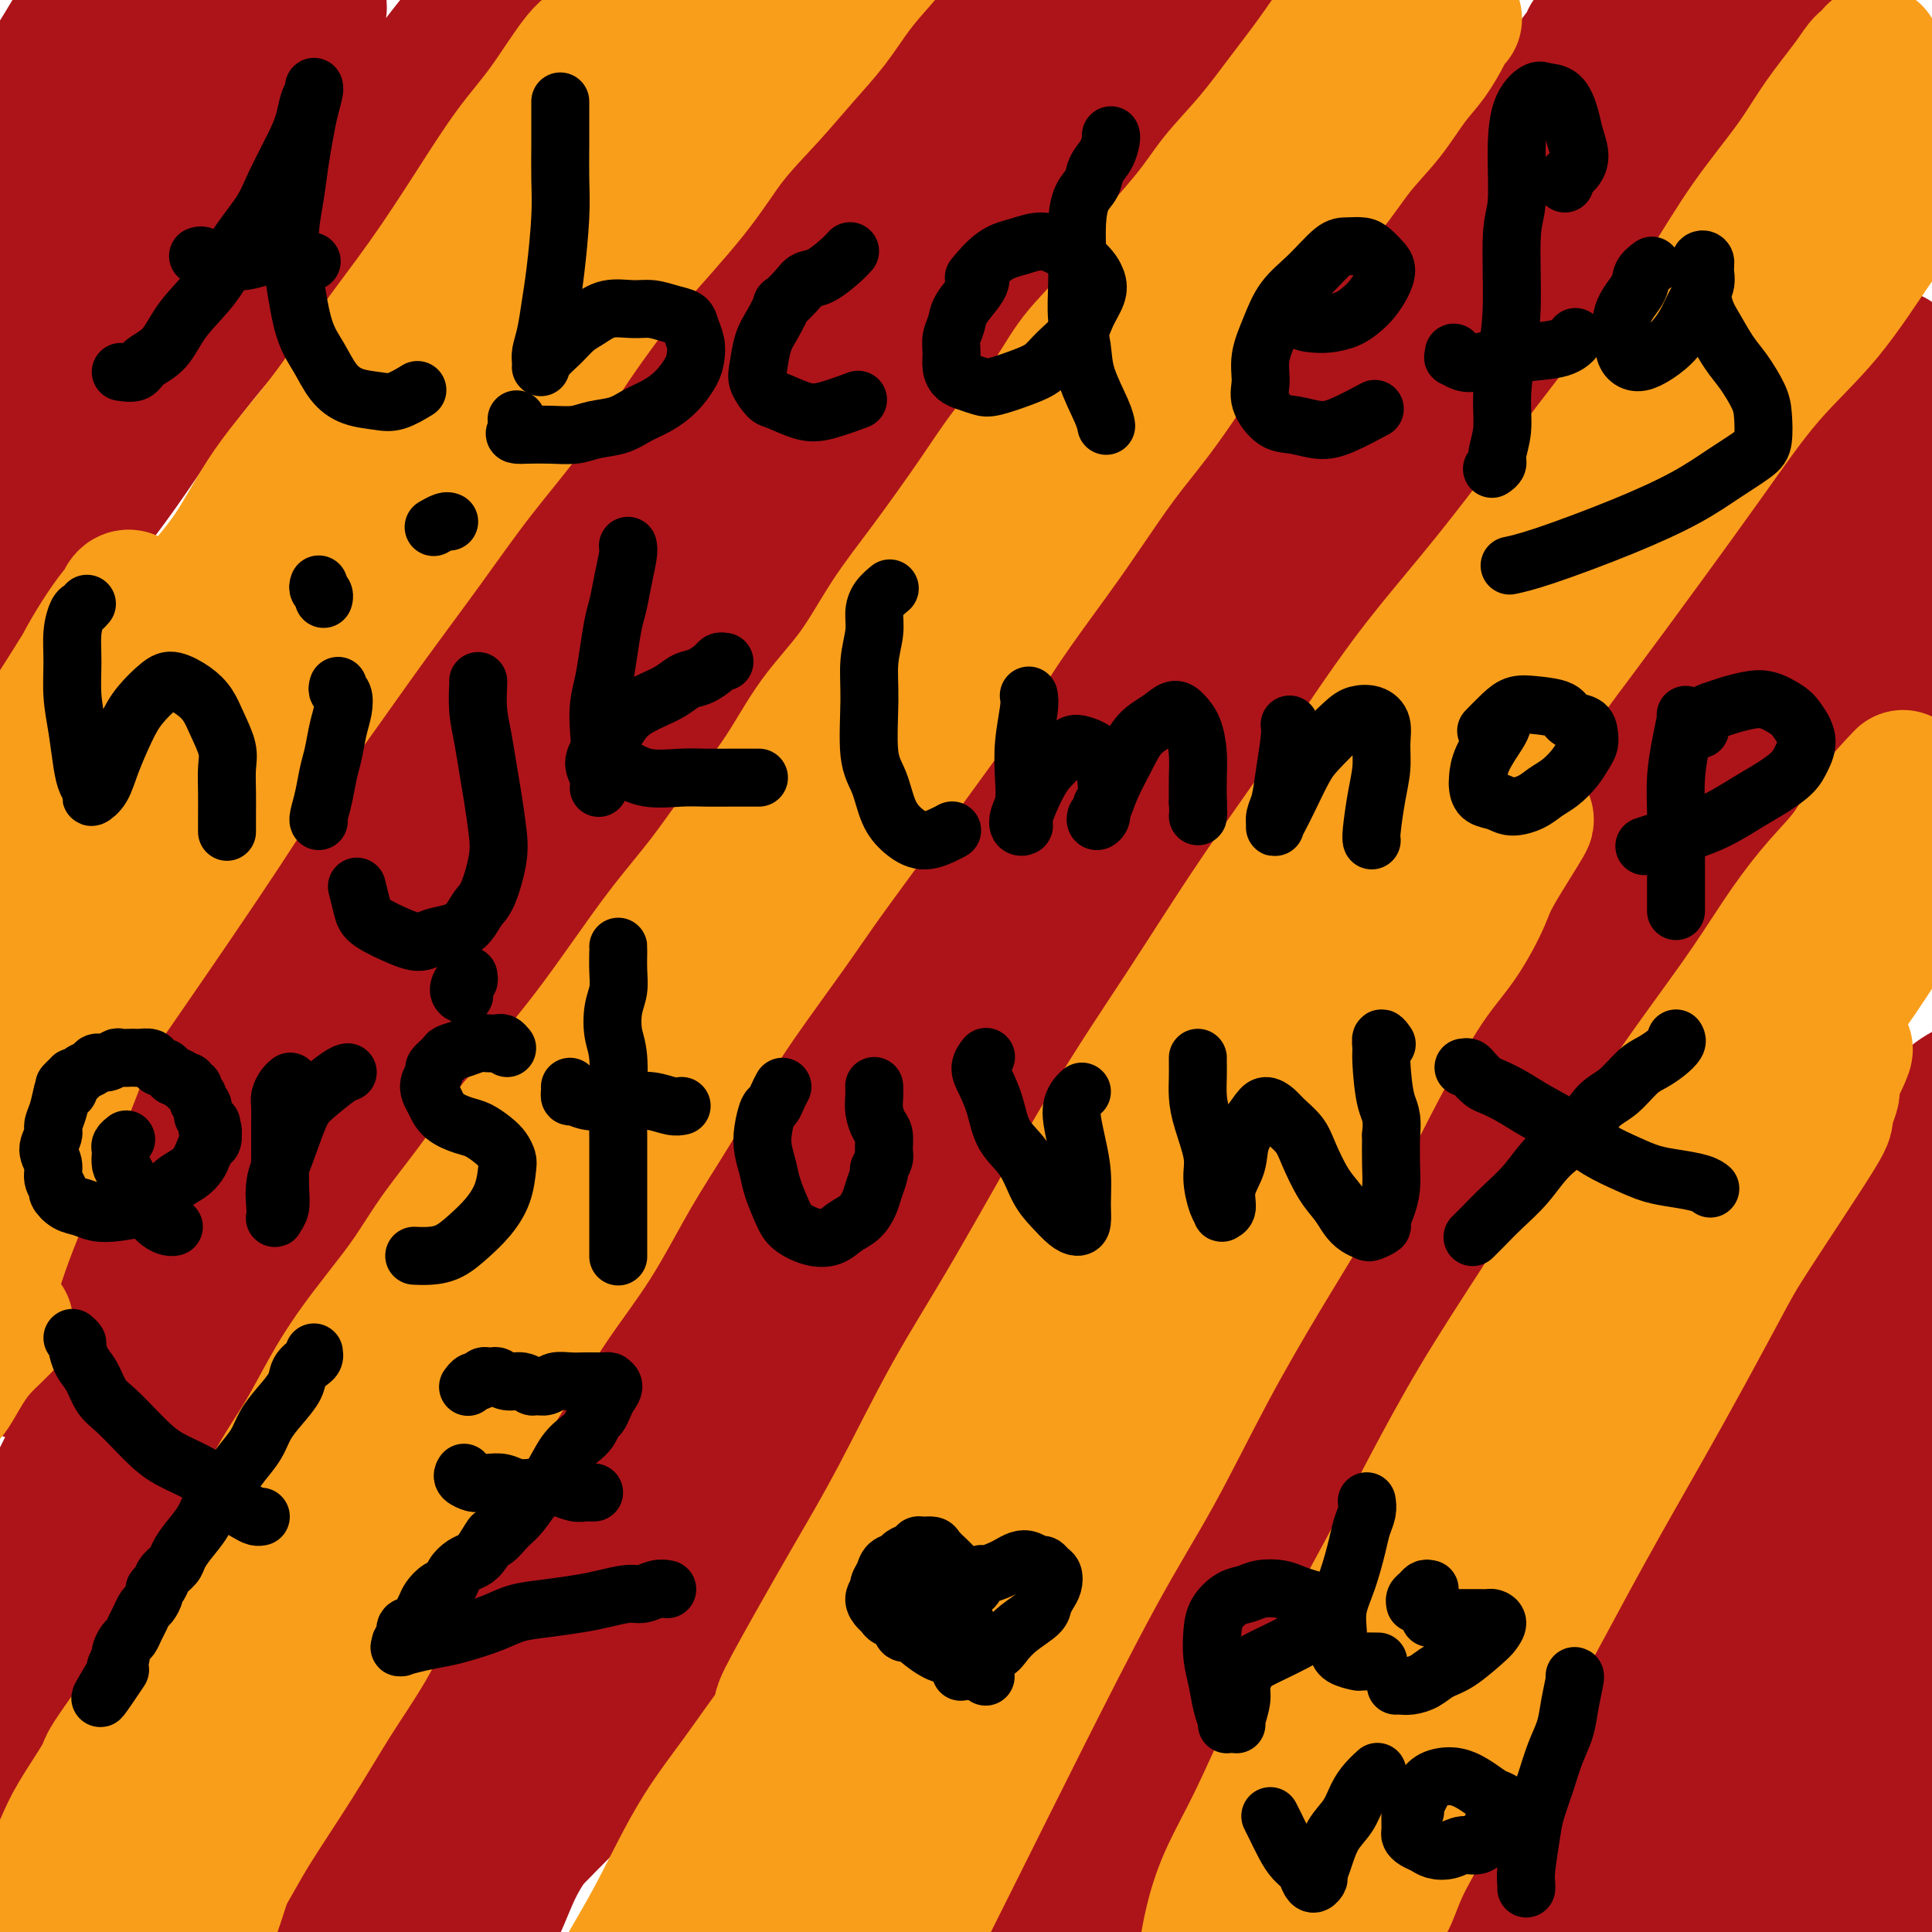
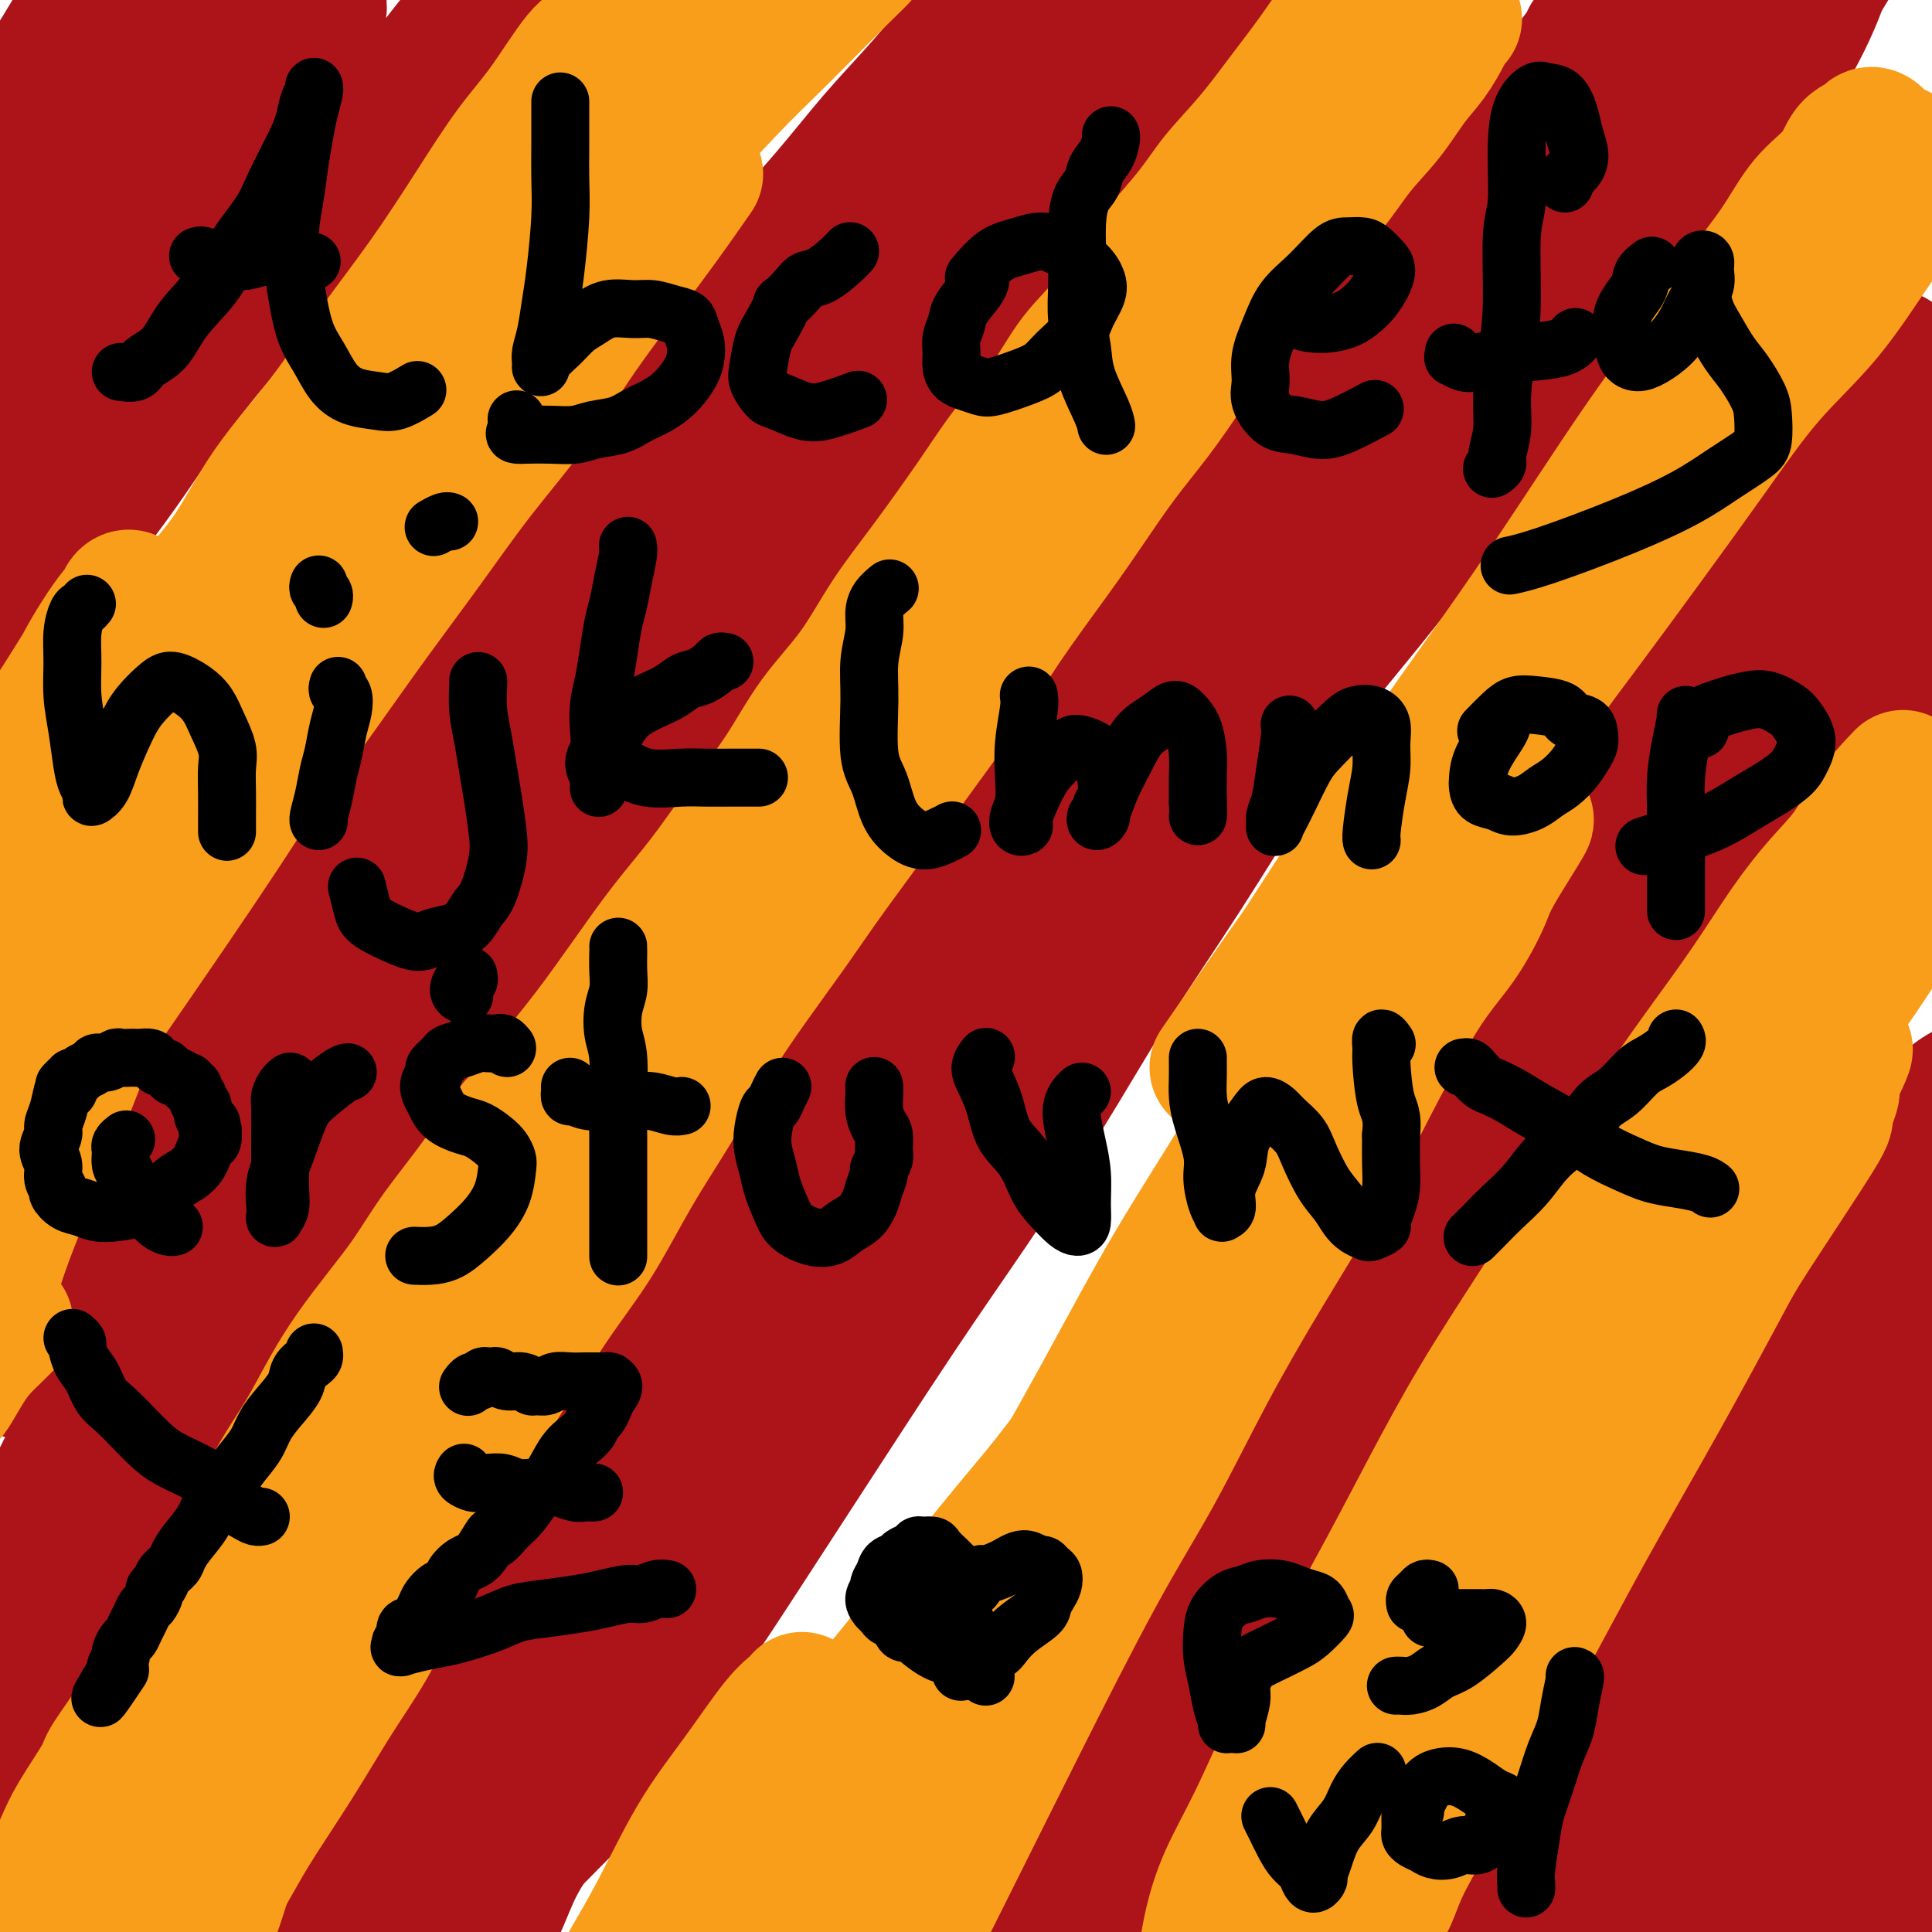
<svg xmlns="http://www.w3.org/2000/svg" viewBox="0 0 400 400" version="1.1">
  <g fill="none" stroke="#AD1419" stroke-width="28" stroke-linecap="round" stroke-linejoin="round">
    <path d="M104,0c0.001,-0.293 0.003,-0.586 -1,0c-1.003,0.586 -3.009,2.050 -5,4c-1.991,1.950 -3.966,4.386 -6,7c-2.034,2.614 -4.126,5.407 -7,9c-2.874,3.593 -6.530,7.984 -10,12c-3.470,4.016 -6.753,7.655 -10,12c-3.247,4.345 -6.457,9.397 -10,14c-3.543,4.603 -7.419,8.756 -11,13c-3.581,4.244 -6.865,8.577 -10,13c-3.135,4.423 -6.120,8.934 -9,13c-2.880,4.066 -5.657,7.685 -9,12c-3.343,4.315 -7.254,9.325 -10,13c-2.746,3.675 -4.329,6.015 -6,8c-1.671,1.985 -3.430,3.614 -5,5c-1.570,1.386 -2.949,2.530 -4,3c-1.051,0.470 -1.773,0.266 -2,0c-0.227,-0.266 0.041,-0.593 0,-1c-0.041,-0.407 -0.393,-0.894 1,-4c1.393,-3.106 4.529,-8.831 7,-14c2.471,-5.169 4.276,-9.782 7,-15c2.724,-5.218 6.366,-11.040 10,-17c3.634,-5.960 7.259,-12.059 11,-18c3.741,-5.941 7.599,-11.725 11,-17c3.401,-5.275 6.346,-10.041 10,-16c3.654,-5.959 8.018,-13.110 11,-18c2.982,-4.890 4.583,-7.518 6,-10c1.417,-2.482 2.650,-4.817 3,-6c0.350,-1.183 -0.185,-1.214 -1,-1c-0.815,0.214 -1.912,0.673 -4,3c-2.088,2.327 -5.168,6.522 -9,11c-3.832,4.478 -8.416,9.239 -13,14" />
    <path d="M39,29c-6.501,7.093 -9.254,11.326 -13,17c-3.746,5.674 -8.485,12.791 -13,19c-4.515,6.209 -8.807,11.512 -12,16c-3.193,4.488 -5.286,8.161 -7,11c-1.714,2.839 -3.050,4.843 -4,6c-0.950,1.157 -1.515,1.468 -1,0c0.515,-1.468 2.110,-4.714 4,-9c1.890,-4.286 4.076,-9.612 7,-15c2.924,-5.388 6.587,-10.839 10,-17c3.413,-6.161 6.577,-13.032 10,-19c3.423,-5.968 7.106,-11.034 10,-16c2.894,-4.966 4.998,-9.832 7,-14c2.002,-4.168 3.901,-7.639 5,-10c1.099,-2.361 1.396,-3.614 1,-4c-0.396,-0.386 -1.486,0.094 -3,2c-1.514,1.906 -3.450,5.238 -6,9c-2.550,3.762 -5.712,7.954 -9,12c-3.288,4.046 -6.702,7.946 -9,11c-2.298,3.054 -3.481,5.264 -5,7c-1.519,1.736 -3.376,2.999 -4,3c-0.624,0.001 -0.017,-1.260 1,-3c1.017,-1.740 2.445,-3.959 4,-7c1.555,-3.041 3.239,-6.905 5,-10c1.761,-3.095 3.600,-5.423 5,-8c1.400,-2.577 2.360,-5.403 3,-7c0.640,-1.597 0.958,-1.965 1,-2c0.042,-0.035 -0.193,0.261 -1,1c-0.807,0.739 -2.185,1.920 -4,4c-1.815,2.080 -4.065,5.060 -6,8c-1.935,2.940 -3.553,5.840 -5,8c-1.447,2.160 -2.724,3.580 -4,5" />
    <path d="M6,27c-3.362,4.157 -2.265,2.550 -2,2c0.265,-0.550 -0.300,-0.041 0,-1c0.300,-0.959 1.467,-3.384 3,-6c1.533,-2.616 3.433,-5.422 5,-8c1.567,-2.578 2.801,-4.926 4,-7c1.199,-2.074 2.365,-3.872 3,-5c0.635,-1.128 0.741,-1.587 1,-2c0.259,-0.413 0.672,-0.781 0,0c-0.672,0.781 -2.428,2.710 -4,5c-1.572,2.290 -2.960,4.940 -5,8c-2.040,3.060 -4.732,6.529 -7,10c-2.268,3.471 -4.111,6.943 -6,10c-1.889,3.057 -3.824,5.698 -5,8c-1.176,2.302 -1.592,4.264 -2,5c-0.408,0.736 -0.808,0.245 -1,0c-0.192,-0.245 -0.177,-0.245 1,-2c1.177,-1.755 3.517,-5.264 6,-9c2.483,-3.736 5.110,-7.699 8,-12c2.890,-4.301 6.042,-8.939 9,-13c2.958,-4.061 5.723,-7.545 8,-10c2.277,-2.455 4.065,-3.880 5,-4c0.935,-0.120 1.017,1.066 1,3c-0.017,1.934 -0.135,4.615 -1,8c-0.865,3.385 -2.479,7.474 -4,12c-1.521,4.526 -2.948,9.488 -4,15c-1.052,5.512 -1.729,11.575 -2,14c-0.271,2.425 -0.135,1.213 0,0" />
    <path d="M211,8c-0.148,-0.320 -0.295,-0.640 -1,-1c-0.705,-0.360 -1.966,-0.761 -3,-1c-1.034,-0.239 -1.841,-0.316 -3,0c-1.159,0.316 -2.671,1.026 -4,2c-1.329,0.974 -2.476,2.213 -4,4c-1.524,1.787 -3.426,4.123 -6,7c-2.574,2.877 -5.819,6.297 -9,10c-3.181,3.703 -6.296,7.690 -10,12c-3.704,4.310 -7.997,8.945 -12,14c-4.003,5.055 -7.718,10.532 -13,18c-5.282,7.468 -12.133,16.928 -18,25c-5.867,8.072 -10.751,14.756 -15,21c-4.249,6.244 -7.864,12.047 -12,18c-4.136,5.953 -8.792,12.057 -13,18c-4.208,5.943 -7.966,11.725 -12,18c-4.034,6.275 -8.342,13.042 -12,19c-3.658,5.958 -6.666,11.108 -11,18c-4.334,6.892 -9.996,15.526 -14,22c-4.004,6.474 -6.352,10.786 -9,15c-2.648,4.214 -5.598,8.328 -8,12c-2.402,3.672 -4.256,6.902 -6,10c-1.744,3.098 -3.376,6.063 -5,8c-1.624,1.937 -3.238,2.845 -4,4c-0.762,1.155 -0.672,2.555 -1,3c-0.328,0.445 -1.075,-0.067 -1,0c0.075,0.067 0.974,0.711 2,0c1.026,-0.711 2.181,-2.779 4,-5c1.819,-2.221 4.302,-4.595 7,-8c2.698,-3.405 5.611,-7.840 9,-12c3.389,-4.160 7.254,-8.046 13,-15c5.746,-6.954 13.373,-16.977 21,-27" />
    <path d="M61,217c11.816,-14.444 13.857,-17.052 19,-24c5.143,-6.948 13.388,-18.234 21,-28c7.612,-9.766 14.592,-18.012 22,-27c7.408,-8.988 15.244,-18.716 22,-27c6.756,-8.284 12.434,-15.122 20,-24c7.566,-8.878 17.021,-19.796 24,-28c6.979,-8.204 11.481,-13.692 16,-19c4.519,-5.308 9.056,-10.434 13,-15c3.944,-4.566 7.295,-8.570 10,-12c2.705,-3.430 4.763,-6.285 6,-8c1.237,-1.715 1.653,-2.291 2,-3c0.347,-0.709 0.624,-1.552 0,-1c-0.624,0.552 -2.151,2.497 -5,5c-2.849,2.503 -7.021,5.563 -11,9c-3.979,3.437 -7.766,7.252 -12,12c-4.234,4.748 -8.914,10.428 -14,16c-5.086,5.572 -10.577,11.036 -16,17c-5.423,5.964 -10.778,12.429 -16,19c-5.222,6.571 -10.311,13.248 -16,21c-5.689,7.752 -11.979,16.579 -18,25c-6.021,8.421 -11.773,16.437 -18,25c-6.227,8.563 -12.928,17.672 -19,27c-6.072,9.328 -11.515,18.875 -17,28c-5.485,9.125 -11.012,17.826 -16,26c-4.988,8.174 -9.435,15.819 -15,25c-5.565,9.181 -12.247,19.898 -17,28c-4.753,8.102 -7.578,13.588 -10,18c-2.422,4.412 -4.443,7.750 -6,10c-1.557,2.250 -2.650,3.414 -3,4c-0.350,0.586 0.043,0.596 1,-1c0.957,-1.596 2.479,-4.798 4,-8" />
    <path d="M12,307c1.902,-3.789 4.158,-8.763 9,-17c4.842,-8.237 12.271,-19.739 18,-29c5.729,-9.261 9.760,-16.282 15,-24c5.240,-7.718 11.689,-16.133 18,-25c6.311,-8.867 12.483,-18.186 19,-27c6.517,-8.814 13.380,-17.122 20,-25c6.620,-7.878 12.999,-15.325 21,-25c8.001,-9.675 17.625,-21.579 25,-30c7.375,-8.421 12.501,-13.359 18,-19c5.499,-5.641 11.371,-11.986 17,-18c5.629,-6.014 11.016,-11.697 16,-17c4.984,-5.303 9.564,-10.227 14,-15c4.436,-4.773 8.729,-9.396 13,-14c4.271,-4.604 8.522,-9.188 12,-13c3.478,-3.812 6.185,-6.853 9,-10c2.815,-3.147 5.739,-6.399 8,-9c2.261,-2.601 3.859,-4.551 5,-6c1.141,-1.449 1.826,-2.399 2,-3c0.174,-0.601 -0.162,-0.855 0,-1c0.162,-0.145 0.821,-0.181 -1,2c-1.821,2.181 -6.121,6.580 -10,11c-3.879,4.420 -7.335,8.861 -11,14c-3.665,5.139 -7.537,10.976 -12,17c-4.463,6.024 -9.516,12.234 -15,19c-5.484,6.766 -11.399,14.088 -17,22c-5.601,7.912 -10.889,16.412 -16,24c-5.111,7.588 -10.046,14.262 -17,24c-6.954,9.738 -15.926,22.538 -23,33c-7.074,10.462 -12.251,18.586 -18,27c-5.749,8.414 -12.071,17.118 -18,26c-5.929,8.882 -11.464,17.941 -17,27" />
    <path d="M96,226c-20.038,29.694 -15.634,23.430 -17,26c-1.366,2.570 -8.502,13.973 -16,25c-7.498,11.027 -15.359,21.678 -21,30c-5.641,8.322 -9.063,14.314 -13,20c-3.937,5.686 -8.389,11.067 -12,16c-3.611,4.933 -6.381,9.417 -9,13c-2.619,3.583 -5.086,6.266 -7,8c-1.914,1.734 -3.273,2.520 -4,3c-0.727,0.480 -0.820,0.656 -1,0c-0.180,-0.656 -0.446,-2.144 0,-4c0.446,-1.856 1.603,-4.082 3,-7c1.397,-2.918 3.034,-6.530 5,-10c1.966,-3.470 4.263,-6.798 7,-11c2.737,-4.202 5.916,-9.278 9,-14c3.084,-4.722 6.074,-9.090 11,-16c4.926,-6.910 11.787,-16.361 17,-24c5.213,-7.639 8.777,-13.466 13,-20c4.223,-6.534 9.105,-13.775 14,-21c4.895,-7.225 9.804,-14.435 15,-22c5.196,-7.565 10.678,-15.487 16,-23c5.322,-7.513 10.482,-14.618 17,-24c6.518,-9.382 14.392,-21.043 21,-30c6.608,-8.957 11.950,-15.211 17,-22c5.050,-6.789 9.808,-14.113 15,-21c5.192,-6.887 10.817,-13.337 16,-20c5.183,-6.663 9.925,-13.540 15,-20c5.075,-6.460 10.484,-12.505 15,-18c4.516,-5.495 8.138,-10.442 13,-17c4.862,-6.558 10.963,-14.727 15,-20c4.037,-5.273 6.011,-7.649 8,-10c1.989,-2.351 3.995,-4.675 6,-7" />
    <path d="M264,-14c14.356,-18.311 6.244,-8.089 3,-4c-3.244,4.089 -1.622,2.044 0,0" />
    <path d="M329,8c0.157,0.103 0.314,0.207 -1,2c-1.314,1.793 -4.098,5.277 -6,8c-1.902,2.723 -2.921,4.686 -5,7c-2.079,2.314 -5.217,4.978 -8,8c-2.783,3.022 -5.209,6.401 -8,10c-2.791,3.599 -5.947,7.416 -9,11c-3.053,3.584 -6.004,6.934 -10,12c-3.996,5.066 -9.037,11.846 -13,17c-3.963,5.154 -6.850,8.680 -10,13c-3.150,4.320 -6.565,9.435 -10,14c-3.435,4.565 -6.890,8.581 -10,13c-3.110,4.419 -5.875,9.242 -9,14c-3.125,4.758 -6.611,9.452 -10,14c-3.389,4.548 -6.681,8.949 -10,14c-3.319,5.051 -6.664,10.750 -10,16c-3.336,5.250 -6.665,10.050 -10,15c-3.335,4.950 -6.678,10.050 -10,15c-3.322,4.950 -6.622,9.750 -10,15c-3.378,5.250 -6.833,10.950 -10,16c-3.167,5.050 -6.045,9.449 -10,16c-3.955,6.551 -8.988,15.252 -13,22c-4.012,6.748 -7.001,11.542 -10,17c-2.999,5.458 -6.006,11.580 -9,17c-2.994,5.420 -5.976,10.136 -9,15c-3.024,4.864 -6.089,9.874 -9,15c-2.911,5.126 -5.666,10.366 -8,15c-2.334,4.634 -4.247,8.662 -7,14c-2.753,5.338 -6.346,11.988 -9,17c-2.654,5.012 -4.368,8.388 -6,12c-1.632,3.612 -3.180,7.461 -5,11c-1.820,3.539 -3.910,6.770 -6,10" />
    <path d="M59,423c-7.301,13.905 -5.052,9.168 -5,9c0.052,-0.168 -2.092,4.233 -4,8c-1.908,3.767 -3.578,6.901 -5,9c-1.422,2.099 -2.594,3.165 -3,4c-0.406,0.835 -0.044,1.439 0,2c0.044,0.561 -0.228,1.078 0,1c0.228,-0.078 0.957,-0.752 2,-2c1.043,-1.248 2.401,-3.069 4,-6c1.599,-2.931 3.439,-6.971 6,-11c2.561,-4.029 5.844,-8.048 9,-13c3.156,-4.952 6.187,-10.836 10,-17c3.813,-6.164 8.408,-12.608 13,-19c4.592,-6.392 9.179,-12.733 14,-20c4.821,-7.267 9.874,-15.462 15,-23c5.126,-7.538 10.325,-14.421 18,-25c7.675,-10.579 17.827,-24.854 26,-36c8.173,-11.146 14.366,-19.161 21,-28c6.634,-8.839 13.708,-18.501 21,-28c7.292,-9.499 14.801,-18.834 22,-28c7.199,-9.166 14.088,-18.161 21,-27c6.912,-8.839 13.847,-17.520 20,-25c6.153,-7.480 11.523,-13.758 19,-23c7.477,-9.242 17.062,-21.448 24,-30c6.938,-8.552 11.231,-13.450 16,-19c4.769,-5.550 10.015,-11.753 14,-17c3.985,-5.247 6.710,-9.540 10,-14c3.290,-4.460 7.147,-9.087 10,-13c2.853,-3.913 4.703,-7.111 7,-11c2.297,-3.889 5.042,-8.470 7,-12c1.958,-3.530 3.131,-6.009 4,-8c0.869,-1.991 1.435,-3.496 2,-5" />
    <path d="M377,-4c6.515,-10.538 2.803,-5.382 1,-4c-1.803,1.382 -1.698,-1.011 -2,-2c-0.302,-0.989 -1.012,-0.576 -3,0c-1.988,0.576 -5.254,1.314 -7,2c-1.746,0.686 -1.971,1.322 -4,3c-2.029,1.678 -5.862,4.400 -9,7c-3.138,2.600 -5.581,5.077 -9,8c-3.419,2.923 -7.815,6.292 -12,10c-4.185,3.708 -8.158,7.756 -12,12c-3.842,4.244 -7.554,8.683 -13,15c-5.446,6.317 -12.625,14.510 -18,21c-5.375,6.490 -8.947,11.276 -13,17c-4.053,5.724 -8.587,12.385 -13,19c-4.413,6.615 -8.703,13.183 -13,20c-4.297,6.817 -8.600,13.882 -13,21c-4.400,7.118 -8.896,14.287 -13,21c-4.104,6.713 -7.817,12.969 -13,22c-5.183,9.031 -11.835,20.838 -17,30c-5.165,9.162 -8.843,15.679 -13,23c-4.157,7.321 -8.792,15.444 -13,23c-4.208,7.556 -7.990,14.544 -12,22c-4.010,7.456 -8.250,15.381 -12,22c-3.750,6.619 -7.012,11.933 -11,19c-3.988,7.067 -8.701,15.886 -12,22c-3.299,6.114 -5.182,9.523 -7,13c-1.818,3.477 -3.570,7.024 -5,10c-1.430,2.976 -2.538,5.383 -3,7c-0.462,1.617 -0.279,2.444 0,3c0.279,0.556 0.652,0.842 1,1c0.348,0.158 0.671,0.188 2,-1c1.329,-1.188 3.665,-3.594 6,-6" />
    <path d="M115,376c2.568,-2.359 4.489,-5.256 7,-9c2.511,-3.744 5.611,-8.334 9,-13c3.389,-4.666 7.067,-9.408 11,-15c3.933,-5.592 8.122,-12.035 12,-18c3.878,-5.965 7.447,-11.452 13,-20c5.553,-8.548 13.091,-20.158 19,-29c5.909,-8.842 10.189,-14.916 15,-22c4.811,-7.084 10.154,-15.178 15,-23c4.846,-7.822 9.197,-15.371 14,-23c4.803,-7.629 10.058,-15.336 15,-23c4.942,-7.664 9.570,-15.284 14,-22c4.430,-6.716 8.660,-12.527 14,-21c5.340,-8.473 11.789,-19.609 17,-28c5.211,-8.391 9.184,-14.036 13,-20c3.816,-5.964 7.474,-12.246 11,-18c3.526,-5.754 6.918,-10.979 10,-16c3.082,-5.021 5.852,-9.837 8,-14c2.148,-4.163 3.672,-7.672 6,-12c2.328,-4.328 5.459,-9.475 7,-13c1.541,-3.525 1.490,-5.430 2,-7c0.510,-1.570 1.580,-2.806 2,-4c0.420,-1.194 0.190,-2.345 0,-3c-0.190,-0.655 -0.341,-0.812 -1,-1c-0.659,-0.188 -1.828,-0.407 -3,0c-1.172,0.407 -2.347,1.439 -4,3c-1.653,1.561 -3.783,3.651 -6,6c-2.217,2.349 -4.522,4.958 -7,8c-2.478,3.042 -5.128,6.516 -8,10c-2.872,3.484 -5.966,6.976 -9,11c-3.034,4.024 -6.010,8.578 -9,13c-2.990,4.422 -5.995,8.711 -9,13" />
    <path d="M293,66c-8.768,12.015 -9.687,14.553 -12,19c-2.313,4.447 -6.020,10.805 -9,16c-2.980,5.195 -5.233,9.228 -9,16c-3.767,6.772 -9.047,16.282 -12,22c-2.953,5.718 -3.580,7.644 -6,12c-2.420,4.356 -6.635,11.144 -10,17c-3.365,5.856 -5.880,10.782 -10,18c-4.120,7.218 -9.844,16.730 -14,24c-4.156,7.270 -6.744,12.300 -10,18c-3.256,5.700 -7.180,12.070 -11,18c-3.820,5.930 -7.537,11.420 -11,17c-3.463,5.580 -6.671,11.250 -10,17c-3.329,5.750 -6.780,11.582 -10,17c-3.220,5.418 -6.211,10.424 -10,17c-3.789,6.576 -8.376,14.723 -12,21c-3.624,6.277 -6.285,10.683 -9,15c-2.715,4.317 -5.482,8.543 -8,13c-2.518,4.457 -4.785,9.143 -7,13c-2.215,3.857 -4.377,6.883 -6,10c-1.623,3.117 -2.708,6.324 -4,9c-1.292,2.676 -2.789,4.820 -4,7c-1.211,2.180 -2.134,4.395 -3,6c-0.866,1.605 -1.676,2.602 -2,3c-0.324,0.398 -0.162,0.199 0,0" />
    <path d="M392,74c-0.553,0.593 -1.105,1.186 -3,4c-1.895,2.814 -5.132,7.850 -8,12c-2.868,4.150 -5.367,7.415 -9,13c-3.633,5.585 -8.401,13.490 -12,20c-3.599,6.510 -6.028,11.626 -9,17c-2.972,5.374 -6.485,11.006 -10,17c-3.515,5.994 -7.030,12.349 -11,19c-3.970,6.651 -8.394,13.599 -12,20c-3.606,6.401 -6.394,12.256 -11,21c-4.606,8.744 -11.031,20.376 -16,29c-4.969,8.624 -8.482,14.240 -12,21c-3.518,6.760 -7.039,14.663 -11,22c-3.961,7.337 -8.360,14.108 -12,21c-3.640,6.892 -6.521,13.903 -10,21c-3.479,7.097 -7.557,14.278 -11,21c-3.443,6.722 -6.251,12.984 -9,19c-2.749,6.016 -5.440,11.786 -8,17c-2.560,5.214 -4.988,9.873 -7,14c-2.012,4.127 -3.609,7.723 -5,11c-1.391,3.277 -2.575,6.235 -3,8c-0.425,1.765 -0.090,2.339 0,3c0.090,0.661 -0.066,1.410 1,0c1.066,-1.410 3.353,-4.980 6,-9c2.647,-4.020 5.653,-8.489 9,-14c3.347,-5.511 7.036,-12.062 11,-19c3.964,-6.938 8.205,-14.262 13,-22c4.795,-7.738 10.144,-15.891 15,-24c4.856,-8.109 9.219,-16.173 16,-27c6.781,-10.827 15.979,-24.415 23,-35c7.021,-10.585 11.863,-18.167 17,-26c5.137,-7.833 10.568,-15.916 16,-24" />
    <path d="M330,224c22.417,-35.134 14.960,-22.967 15,-23c0.040,-0.033 7.577,-12.264 13,-21c5.423,-8.736 8.733,-13.975 12,-19c3.267,-5.025 6.492,-9.835 10,-16c3.508,-6.165 7.299,-13.685 10,-19c2.701,-5.315 4.311,-8.427 6,-12c1.689,-3.573 3.457,-7.609 5,-11c1.543,-3.391 2.861,-6.139 4,-9c1.139,-2.861 2.101,-5.837 3,-8c0.899,-2.163 1.737,-3.513 2,-5c0.263,-1.487 -0.049,-3.109 0,-4c0.049,-0.891 0.460,-1.049 0,-1c-0.460,0.049 -1.790,0.305 -3,1c-1.210,0.695 -2.298,1.831 -4,4c-1.702,2.169 -4.018,5.373 -7,9c-2.982,3.627 -6.631,7.679 -10,12c-3.369,4.321 -6.457,8.911 -12,17c-5.543,8.089 -13.541,19.678 -20,29c-6.459,9.322 -11.381,16.376 -17,25c-5.619,8.624 -11.937,18.819 -18,29c-6.063,10.181 -11.871,20.347 -18,31c-6.129,10.653 -12.579,21.793 -18,32c-5.421,10.207 -9.811,19.481 -16,32c-6.189,12.519 -14.175,28.283 -20,40c-5.825,11.717 -9.488,19.387 -13,27c-3.512,7.613 -6.874,15.169 -10,22c-3.126,6.831 -6.017,12.938 -8,18c-1.983,5.062 -3.057,9.078 -4,12c-0.943,2.922 -1.754,4.748 -2,6c-0.246,1.252 0.073,1.929 1,1c0.927,-0.929 2.464,-3.465 4,-6" />
    <path d="M215,417c1.887,-2.515 4.105,-6.303 7,-11c2.895,-4.697 6.466,-10.302 10,-16c3.534,-5.698 7.031,-11.490 11,-18c3.969,-6.510 8.410,-13.737 13,-21c4.590,-7.263 9.329,-14.561 14,-22c4.671,-7.439 9.272,-15.019 14,-23c4.728,-7.981 9.582,-16.364 15,-25c5.418,-8.636 11.401,-17.525 17,-26c5.599,-8.475 10.816,-16.537 16,-25c5.184,-8.463 10.336,-17.328 16,-26c5.664,-8.672 11.841,-17.150 17,-25c5.159,-7.850 9.299,-15.071 15,-24c5.701,-8.929 12.964,-19.567 18,-27c5.036,-7.433 7.845,-11.663 11,-16c3.155,-4.337 6.657,-8.783 9,-12c2.343,-3.217 3.527,-5.205 4,-6c0.473,-0.795 0.237,-0.398 0,0" />
    <path d="M315,377c-0.637,1.813 -1.274,3.625 -2,5c-0.726,1.375 -1.540,2.312 -2,3c-0.460,0.688 -0.566,1.126 0,1c0.566,-0.126 1.804,-0.815 3,-2c1.196,-1.185 2.350,-2.868 4,-5c1.650,-2.132 3.795,-4.715 6,-8c2.205,-3.285 4.469,-7.271 7,-11c2.531,-3.729 5.329,-7.201 9,-13c3.671,-5.799 8.215,-13.924 12,-20c3.785,-6.076 6.812,-10.102 10,-15c3.188,-4.898 6.539,-10.668 10,-16c3.461,-5.332 7.033,-10.226 10,-15c2.967,-4.774 5.331,-9.428 8,-14c2.669,-4.572 5.643,-9.063 8,-13c2.357,-3.937 4.095,-7.319 6,-11c1.905,-3.681 3.976,-7.661 5,-10c1.024,-2.339 1.000,-3.037 1,-4c0.000,-0.963 0.025,-2.190 0,-3c-0.025,-0.810 -0.100,-1.201 -1,-1c-0.900,0.201 -2.625,0.994 -4,2c-1.375,1.006 -2.401,2.224 -4,4c-1.599,1.776 -3.771,4.111 -6,7c-2.229,2.889 -4.514,6.332 -7,10c-2.486,3.668 -5.171,7.559 -8,12c-2.829,4.441 -5.801,9.430 -9,15c-3.199,5.570 -6.625,11.722 -10,18c-3.375,6.278 -6.698,12.683 -10,19c-3.302,6.317 -6.581,12.547 -11,21c-4.419,8.453 -9.977,19.129 -14,27c-4.023,7.871 -6.512,12.935 -9,18" />
    <path d="M317,378c-10.994,21.090 -6.979,14.815 -7,15c-0.021,0.185 -4.078,6.830 -6,11c-1.922,4.170 -1.709,5.867 -2,7c-0.291,1.133 -1.088,1.704 -1,2c0.088,0.296 1.059,0.318 3,-2c1.941,-2.318 4.853,-6.976 8,-11c3.147,-4.024 6.530,-7.414 10,-12c3.470,-4.586 7.026,-10.368 11,-16c3.974,-5.632 8.367,-11.114 13,-17c4.633,-5.886 9.507,-12.177 14,-18c4.493,-5.823 8.604,-11.176 14,-18c5.396,-6.824 12.077,-15.117 17,-21c4.923,-5.883 8.089,-9.357 11,-13c2.911,-3.643 5.566,-7.457 8,-10c2.434,-2.543 4.648,-3.815 6,-5c1.352,-1.185 1.844,-2.284 2,-2c0.156,0.284 -0.024,1.950 -1,4c-0.976,2.050 -2.748,4.484 -5,8c-2.252,3.516 -4.983,8.112 -8,13c-3.017,4.888 -6.321,10.066 -10,16c-3.679,5.934 -7.733,12.623 -12,19c-4.267,6.377 -8.747,12.441 -13,19c-4.253,6.559 -8.278,13.613 -12,20c-3.722,6.387 -7.141,12.108 -11,19c-3.859,6.892 -8.160,14.955 -11,20c-2.840,5.045 -4.221,7.073 -5,9c-0.779,1.927 -0.957,3.754 -1,5c-0.043,1.246 0.050,1.911 1,1c0.950,-0.911 2.756,-3.399 5,-6c2.244,-2.601 4.927,-5.315 8,-9c3.073,-3.685 6.537,-8.343 10,-13" />
    <path d="M353,393c6.588,-7.742 11.059,-13.596 15,-19c3.941,-5.404 7.354,-10.359 11,-15c3.646,-4.641 7.526,-8.968 11,-13c3.474,-4.032 6.543,-7.771 9,-11c2.457,-3.229 4.304,-5.950 6,-8c1.696,-2.050 3.243,-3.431 4,-4c0.757,-0.569 0.724,-0.327 0,1c-0.724,1.327 -2.138,3.738 -4,7c-1.862,3.262 -4.172,7.374 -7,12c-2.828,4.626 -6.174,9.764 -9,15c-2.826,5.236 -5.133,10.568 -8,16c-2.867,5.432 -6.294,10.962 -9,16c-2.706,5.038 -4.693,9.582 -6,13c-1.307,3.418 -1.936,5.709 -3,9c-1.064,3.291 -2.562,7.583 -2,8c0.562,0.417 3.184,-3.040 6,-6c2.816,-2.960 5.825,-5.424 9,-9c3.175,-3.576 6.514,-8.263 10,-12c3.486,-3.737 7.117,-6.524 11,-10c3.883,-3.476 8.016,-7.639 11,-10c2.984,-2.361 4.818,-2.918 6,-3c1.182,-0.082 1.712,0.312 2,1c0.288,0.688 0.336,1.671 0,4c-0.336,2.329 -1.054,6.005 -3,10c-1.946,3.995 -5.120,8.308 -8,13c-2.880,4.692 -5.468,9.763 -8,14c-2.532,4.237 -5.009,7.639 -6,9c-0.991,1.361 -0.495,0.680 0,0" />
  </g>
  <g fill="none" stroke="#F99E1B" stroke-width="28" stroke-linecap="round" stroke-linejoin="round">
    <path d="M129,7c-0.380,0.054 -0.760,0.108 -1,0c-0.240,-0.108 -0.340,-0.379 -1,0c-0.660,0.379 -1.880,1.410 -3,2c-1.120,0.590 -2.139,0.741 -4,3c-1.861,2.259 -4.563,6.625 -7,10c-2.437,3.375 -4.607,5.758 -7,9c-2.393,3.242 -5.009,7.344 -8,12c-2.991,4.656 -6.359,9.865 -10,15c-3.641,5.135 -7.557,10.194 -11,15c-3.443,4.806 -6.413,9.358 -10,14c-3.587,4.642 -7.790,9.375 -11,14c-3.210,4.625 -5.427,9.141 -8,13c-2.573,3.859 -5.501,7.061 -8,10c-2.499,2.939 -4.568,5.616 -6,8c-1.432,2.384 -2.227,4.477 -3,6c-0.773,1.523 -1.523,2.478 -2,3c-0.477,0.522 -0.680,0.611 0,0c0.680,-0.611 2.245,-1.921 4,-4c1.755,-2.079 3.701,-4.928 6,-8c2.299,-3.072 4.950,-6.368 8,-10c3.050,-3.632 6.500,-7.601 10,-12c3.500,-4.399 7.050,-9.230 11,-14c3.950,-4.770 8.298,-9.480 12,-14c3.702,-4.520 6.756,-8.852 12,-15c5.244,-6.148 12.676,-14.113 18,-20c5.324,-5.887 8.540,-9.697 12,-14c3.460,-4.303 7.165,-9.100 11,-13c3.835,-3.900 7.801,-6.904 11,-10c3.199,-3.096 5.631,-6.283 8,-9c2.369,-2.717 4.676,-4.962 7,-7c2.324,-2.038 4.664,-3.868 6,-5c1.336,-1.132 1.668,-1.566 2,-2" />
-     <path d="M167,-16c5.278,-4.929 1.475,-0.752 0,1c-1.475,1.752 -0.620,1.080 -1,2c-0.380,0.920 -1.994,3.432 -4,6c-2.006,2.568 -4.402,5.190 -7,8c-2.598,2.810 -5.397,5.806 -8,9c-2.603,3.194 -5.009,6.584 -8,10c-2.991,3.416 -6.567,6.857 -10,11c-3.433,4.143 -6.725,8.987 -10,13c-3.275,4.013 -6.535,7.195 -10,11c-3.465,3.805 -7.135,8.233 -10,12c-2.865,3.767 -4.925,6.872 -8,11c-3.075,4.128 -7.164,9.280 -10,13c-2.836,3.720 -4.418,6.010 -6,8c-1.582,1.990 -3.165,3.681 -4,5c-0.835,1.319 -0.923,2.265 -1,3c-0.077,0.735 -0.144,1.257 0,1c0.144,-0.257 0.500,-1.294 1,-2c0.500,-0.706 1.146,-1.080 4,-4c2.854,-2.920 7.916,-8.385 11,-12c3.084,-3.615 4.190,-5.379 8,-10c3.810,-4.621 10.323,-12.099 14,-16c3.677,-3.901 4.519,-4.224 7,-7c2.481,-2.776 6.602,-8.005 10,-12c3.398,-3.995 6.074,-6.757 10,-11c3.926,-4.243 9.103,-9.969 13,-14c3.897,-4.031 6.515,-6.369 9,-9c2.485,-2.631 4.837,-5.556 7,-8c2.163,-2.444 4.136,-4.408 6,-6c1.864,-1.592 3.617,-2.813 5,-4c1.383,-1.187 2.395,-2.339 3,-3c0.605,-0.661 0.802,-0.830 1,-1" />
    <path d="M179,-11c16.882,-18.335 4.588,-5.173 0,0c-4.588,5.173 -1.469,2.357 -1,2c0.469,-0.357 -1.711,1.744 -4,4c-2.289,2.256 -4.686,4.667 -7,7c-2.314,2.333 -4.544,4.590 -7,7c-2.456,2.410 -5.137,4.974 -9,9c-3.863,4.026 -8.909,9.513 -13,14c-4.091,4.487 -7.226,7.973 -11,12c-3.774,4.027 -8.187,8.596 -12,13c-3.813,4.404 -7.025,8.642 -11,13c-3.975,4.358 -8.714,8.834 -13,14c-4.286,5.166 -8.120,11.021 -12,16c-3.880,4.979 -7.807,9.080 -13,16c-5.193,6.920 -11.654,16.658 -17,24c-5.346,7.342 -9.578,12.289 -14,18c-4.422,5.711 -9.033,12.187 -13,18c-3.967,5.813 -7.291,10.965 -11,16c-3.709,5.035 -7.804,9.954 -11,14c-3.196,4.046 -5.494,7.219 -8,11c-2.506,3.781 -5.221,8.171 -7,10c-1.779,1.829 -2.621,1.098 -3,1c-0.379,-0.098 -0.296,0.436 0,0c0.296,-0.436 0.806,-1.842 2,-4c1.194,-2.158 3.071,-5.068 5,-8c1.929,-2.932 3.911,-5.887 6,-9c2.089,-3.113 4.284,-6.385 7,-10c2.716,-3.615 5.951,-7.574 9,-12c3.049,-4.426 5.910,-9.320 9,-14c3.090,-4.680 6.409,-9.144 10,-14c3.591,-4.856 7.455,-10.102 11,-15c3.545,-4.898 6.773,-9.449 10,-14" />
    <path d="M51,128c12.338,-18.146 8.682,-13.510 9,-14c0.318,-0.490 4.611,-6.104 8,-11c3.389,-4.896 5.873,-9.073 8,-12c2.127,-2.927 3.898,-4.603 5,-6c1.102,-1.397 1.536,-2.514 2,-3c0.464,-0.486 0.959,-0.339 1,0c0.041,0.339 -0.370,0.872 -1,2c-0.630,1.128 -1.478,2.851 -4,6c-2.522,3.149 -6.719,7.724 -10,12c-3.281,4.276 -5.647,8.254 -9,13c-3.353,4.746 -7.694,10.261 -12,16c-4.306,5.739 -8.576,11.701 -13,18c-4.424,6.299 -9.003,12.936 -13,19c-3.997,6.064 -7.411,11.556 -12,19c-4.589,7.444 -10.353,16.841 -14,23c-3.647,6.159 -5.178,9.082 -7,12c-1.822,2.918 -3.936,5.833 -5,8c-1.064,2.167 -1.078,3.586 -1,4c0.078,0.414 0.249,-0.178 1,-1c0.751,-0.822 2.082,-1.875 4,-4c1.918,-2.125 4.423,-5.322 7,-9c2.577,-3.678 5.227,-7.837 8,-12c2.773,-4.163 5.668,-8.332 9,-13c3.332,-4.668 7.101,-9.837 11,-15c3.899,-5.163 7.929,-10.320 12,-16c4.071,-5.680 8.183,-11.882 12,-17c3.817,-5.118 7.341,-9.153 12,-15c4.659,-5.847 10.455,-13.505 15,-19c4.545,-5.495 7.839,-8.825 11,-12c3.161,-3.175 6.189,-6.193 9,-9c2.811,-2.807 5.406,-5.404 8,-8" />
    <path d="M102,84c9.655,-10.880 6.291,-6.581 6,-6c-0.291,0.581 2.490,-2.555 4,-4c1.510,-1.445 1.750,-1.199 2,-1c0.250,0.199 0.511,0.352 -1,3c-1.511,2.648 -4.793,7.790 -7,11c-2.207,3.210 -3.338,4.487 -6,8c-2.662,3.513 -6.855,9.264 -11,15c-4.145,5.736 -8.240,11.459 -13,18c-4.760,6.541 -10.183,13.899 -15,21c-4.817,7.101 -9.028,13.945 -15,23c-5.972,9.055 -13.705,20.323 -19,28c-5.295,7.677 -8.153,11.765 -11,16c-2.847,4.235 -5.683,8.616 -8,12c-2.317,3.384 -4.114,5.770 -5,7c-0.886,1.230 -0.862,1.303 -1,1c-0.138,-0.303 -0.438,-0.981 0,-2c0.438,-1.019 1.615,-2.380 3,-5c1.385,-2.620 2.979,-6.500 5,-10c2.021,-3.500 4.470,-6.619 7,-10c2.530,-3.381 5.141,-7.024 8,-11c2.859,-3.976 5.964,-8.286 9,-12c3.036,-3.714 6.002,-6.832 10,-12c3.998,-5.168 9.029,-12.385 13,-18c3.971,-5.615 6.881,-9.626 10,-14c3.119,-4.374 6.448,-9.110 10,-14c3.552,-4.890 7.329,-9.933 11,-15c3.671,-5.067 7.238,-10.156 11,-15c3.762,-4.844 7.720,-9.443 11,-14c3.280,-4.557 5.883,-9.073 10,-15c4.117,-5.927 9.748,-13.265 14,-19c4.252,-5.735 7.126,-9.868 10,-14" />
-     <path d="M144,36c21.521,-29.164 11.823,-15.573 10,-13c-1.823,2.573 4.228,-5.870 8,-11c3.772,-5.130 5.263,-6.946 8,-10c2.737,-3.054 6.719,-7.344 9,-10c2.281,-2.656 2.861,-3.676 4,-5c1.139,-1.324 2.839,-2.953 4,-4c1.161,-1.047 1.785,-1.513 2,-2c0.215,-0.487 0.022,-0.996 0,-1c-0.022,-0.004 0.126,0.495 0,1c-0.126,0.505 -0.528,1.014 -1,2c-0.472,0.986 -1.016,2.449 -2,4c-0.984,1.551 -2.409,3.192 -4,5c-1.591,1.808 -3.348,3.785 -5,6c-1.652,2.215 -3.200,4.667 -5,7c-1.800,2.333 -3.850,4.546 -6,7c-2.150,2.454 -4.398,5.151 -7,8c-2.602,2.849 -5.559,5.852 -8,9c-2.441,3.148 -4.365,6.442 -8,11c-3.635,4.558 -8.979,10.381 -13,15c-4.021,4.619 -6.719,8.035 -10,12c-3.281,3.965 -7.146,8.480 -11,13c-3.854,4.520 -7.696,9.044 -12,14c-4.304,4.956 -9.070,10.343 -13,15c-3.930,4.657 -7.024,8.585 -12,15c-4.976,6.415 -11.835,15.317 -17,22c-5.165,6.683 -8.638,11.148 -12,16c-3.362,4.852 -6.614,10.093 -10,15c-3.386,4.907 -6.908,9.480 -10,14c-3.092,4.520 -5.756,8.986 -8,13c-2.244,4.014 -4.070,7.575 -6,11c-1.930,3.425 -3.965,6.712 -6,10" />
    <path d="M3,225c-9.038,14.591 -5.632,11.567 -5,12c0.632,0.433 -1.511,4.321 -3,7c-1.489,2.679 -2.324,4.149 -3,6c-0.676,1.851 -1.193,4.082 -2,6c-0.807,1.918 -1.905,3.523 -3,5c-1.095,1.477 -2.187,2.828 -3,4c-0.813,1.172 -1.346,2.167 -2,3c-0.654,0.833 -1.427,1.506 -2,2c-0.573,0.494 -0.945,0.811 -1,1c-0.055,0.189 0.206,0.249 0,0c-0.206,-0.249 -0.878,-0.809 -1,-2c-0.122,-1.191 0.306,-3.015 1,-5c0.694,-1.985 1.653,-4.132 3,-8c1.347,-3.868 3.082,-9.459 5,-14c1.918,-4.541 4.020,-8.033 6,-12c1.980,-3.967 3.837,-8.409 6,-13c2.163,-4.591 4.633,-9.330 7,-14c2.367,-4.670 4.631,-9.271 7,-14c2.369,-4.729 4.844,-9.587 7,-14c2.156,-4.413 3.993,-8.383 7,-14c3.007,-5.617 7.184,-12.882 10,-18c2.816,-5.118 4.272,-8.089 6,-11c1.728,-2.911 3.728,-5.761 5,-8c1.272,-2.239 1.817,-3.865 2,-5c0.183,-1.135 0.005,-1.778 0,-2c-0.005,-0.222 0.161,-0.024 -1,1c-1.161,1.024 -3.651,2.874 -6,5c-2.349,2.126 -4.557,4.529 -7,7c-2.443,2.471 -5.119,5.012 -8,8c-2.881,2.988 -5.966,6.425 -9,10c-3.034,3.575 -6.017,7.287 -9,11" />
    <path d="M10,159c-7.659,8.295 -6.808,9.033 -8,11c-1.192,1.967 -4.427,5.165 -7,8c-2.573,2.835 -4.486,5.308 -6,7c-1.514,1.692 -2.631,2.602 -3,3c-0.369,0.398 0.010,0.284 0,0c-0.010,-0.284 -0.409,-0.737 1,-3c1.409,-2.263 4.626,-6.334 7,-10c2.374,-3.666 3.907,-6.927 7,-12c3.093,-5.073 7.748,-11.959 11,-17c3.252,-5.041 5.101,-8.238 7,-11c1.899,-2.762 3.850,-5.090 5,-7c1.150,-1.910 1.501,-3.402 2,-4c0.499,-0.598 1.146,-0.302 1,0c-0.146,0.302 -1.083,0.610 -3,3c-1.917,2.390 -4.812,6.862 -7,11c-2.188,4.138 -3.668,7.941 -6,12c-2.332,4.059 -5.516,8.373 -8,13c-2.484,4.627 -4.269,9.566 -6,14c-1.731,4.434 -3.409,8.365 -5,12c-1.591,3.635 -3.097,6.976 -4,10c-0.903,3.024 -1.204,5.731 -1,8c0.204,2.269 0.913,4.100 2,5c1.087,0.900 2.554,0.868 4,0c1.446,-0.868 2.873,-2.572 5,-5c2.127,-2.428 4.954,-5.580 8,-9c3.046,-3.420 6.310,-7.107 9,-10c2.690,-2.893 4.806,-4.994 7,-7c2.194,-2.006 4.464,-3.919 6,-5c1.536,-1.081 2.337,-1.329 3,-1c0.663,0.329 1.190,1.237 1,3c-0.190,1.763 -1.095,4.382 -2,7" />
    <path d="M30,185c-0.998,3.557 -2.993,7.451 -5,12c-2.007,4.549 -4.024,9.754 -6,15c-1.976,5.246 -3.909,10.533 -7,18c-3.091,7.467 -7.340,17.115 -10,24c-2.660,6.885 -3.732,11.008 -5,15c-1.268,3.992 -2.731,7.855 -4,11c-1.269,3.145 -2.345,5.573 -3,7c-0.655,1.427 -0.888,1.852 -1,2c-0.112,0.148 -0.101,0.020 0,0c0.101,-0.020 0.294,0.068 1,-1c0.706,-1.068 1.927,-3.292 3,-5c1.073,-1.708 1.999,-2.901 3,-4c1.001,-1.099 2.077,-2.104 3,-3c0.923,-0.896 1.692,-1.685 2,-2c0.308,-0.315 0.154,-0.158 0,0" />
    <path d="M291,-7c-0.106,-0.761 -0.212,-1.522 0,-2c0.212,-0.478 0.743,-0.671 1,-1c0.257,-0.329 0.240,-0.792 0,-1c-0.240,-0.208 -0.702,-0.162 -1,0c-0.298,0.162 -0.430,0.438 -1,1c-0.570,0.562 -1.578,1.409 -3,3c-1.422,1.591 -3.259,3.924 -5,6c-1.741,2.076 -3.385,3.894 -5,6c-1.615,2.106 -3.199,4.500 -5,7c-1.801,2.500 -3.818,5.107 -6,8c-2.182,2.893 -4.527,6.074 -7,9c-2.473,2.926 -5.073,5.599 -7,8c-1.927,2.401 -3.180,4.532 -6,8c-2.820,3.468 -7.208,8.273 -10,12c-2.792,3.727 -3.988,6.376 -6,9c-2.012,2.624 -4.839,5.223 -7,8c-2.161,2.777 -3.654,5.732 -6,9c-2.346,3.268 -5.545,6.849 -8,10c-2.455,3.151 -4.167,5.871 -7,10c-2.833,4.129 -6.786,9.668 -10,14c-3.214,4.332 -5.690,7.459 -8,11c-2.310,3.541 -4.453,7.497 -7,11c-2.547,3.503 -5.497,6.554 -8,10c-2.503,3.446 -4.557,7.288 -7,11c-2.443,3.712 -5.273,7.294 -8,11c-2.727,3.706 -5.349,7.537 -8,11c-2.651,3.463 -5.329,6.557 -8,10c-2.671,3.443 -5.334,7.235 -8,11c-2.666,3.765 -5.333,7.504 -8,11c-2.667,3.496 -5.333,6.748 -8,10" />
    <path d="M114,224c-20.447,27.717 -10.564,13.510 -8,10c2.564,-3.510 -2.189,3.679 -6,9c-3.811,5.321 -6.678,8.775 -9,12c-2.322,3.225 -4.098,6.219 -6,9c-1.902,2.781 -3.931,5.347 -6,8c-2.069,2.653 -4.178,5.394 -6,8c-1.822,2.606 -3.357,5.079 -5,8c-1.643,2.921 -3.394,6.291 -5,9c-1.606,2.709 -3.068,4.757 -5,8c-1.932,3.243 -4.334,7.681 -6,11c-1.666,3.319 -2.595,5.520 -4,8c-1.405,2.480 -3.284,5.239 -5,8c-1.716,2.761 -3.268,5.525 -5,8c-1.732,2.475 -3.643,4.660 -5,7c-1.357,2.340 -2.158,4.833 -4,8c-1.842,3.167 -4.723,7.007 -6,9c-1.277,1.993 -0.950,2.138 -2,4c-1.050,1.862 -3.476,5.442 -5,8c-1.524,2.558 -2.144,4.093 -3,6c-0.856,1.907 -1.947,4.184 -3,6c-1.053,1.816 -2.068,3.169 -3,5c-0.932,1.831 -1.782,4.140 -3,6c-1.218,1.860 -2.806,3.269 -4,5c-1.194,1.731 -1.994,3.782 -3,6c-1.006,2.218 -2.217,4.602 -3,7c-0.783,2.398 -1.138,4.811 -2,7c-0.862,2.189 -2.231,4.154 -3,6c-0.769,1.846 -0.938,3.574 -1,5c-0.062,1.426 -0.018,2.550 0,3c0.018,0.450 0.009,0.225 0,0" />
    <path d="M296,4c0.214,0.324 0.428,0.647 0,1c-0.428,0.353 -1.497,0.735 -2,1c-0.503,0.265 -0.439,0.412 -1,1c-0.561,0.588 -1.747,1.617 -3,3c-1.253,1.383 -2.572,3.121 -4,5c-1.428,1.879 -2.965,3.900 -5,6c-2.035,2.100 -4.570,4.281 -7,7c-2.430,2.719 -4.757,5.977 -8,10c-3.243,4.023 -7.402,8.810 -11,13c-3.598,4.190 -6.635,7.781 -12,14c-5.365,6.219 -13.056,15.064 -19,22c-5.944,6.936 -10.140,11.961 -15,18c-4.860,6.039 -10.385,13.091 -16,20c-5.615,6.909 -11.320,13.674 -17,21c-5.680,7.326 -11.334,15.214 -17,23c-5.666,7.786 -11.343,15.471 -17,23c-5.657,7.529 -11.294,14.901 -17,23c-5.706,8.099 -11.480,16.926 -17,25c-5.520,8.074 -10.785,15.397 -16,23c-5.215,7.603 -10.379,15.486 -15,23c-4.621,7.514 -8.700,14.660 -13,22c-4.300,7.340 -8.821,14.874 -13,22c-4.179,7.126 -8.017,13.843 -13,23c-4.983,9.157 -11.111,20.754 -15,29c-3.889,8.246 -5.540,13.141 -8,19c-2.460,5.859 -5.731,12.680 -8,18c-2.269,5.320 -3.536,9.137 -5,13c-1.464,3.863 -3.125,7.771 -4,10c-0.875,2.229 -0.964,2.780 -1,3c-0.036,0.220 -0.018,0.110 0,0" />
    <path d="M301,4c0.101,-0.086 0.202,-0.171 0,0c-0.202,0.171 -0.705,0.599 -1,1c-0.295,0.401 -0.380,0.775 -1,2c-0.620,1.225 -1.773,3.301 -3,5c-1.227,1.699 -2.528,3.020 -4,5c-1.472,1.980 -3.114,4.621 -5,7c-1.886,2.379 -4.015,4.498 -6,7c-1.985,2.502 -3.827,5.386 -6,8c-2.173,2.614 -4.676,4.958 -7,8c-2.324,3.042 -4.468,6.781 -7,10c-2.532,3.219 -5.453,5.919 -8,9c-2.547,3.081 -4.721,6.543 -7,10c-2.279,3.457 -4.663,6.910 -7,10c-2.337,3.090 -4.626,5.817 -7,9c-2.374,3.183 -4.835,6.822 -7,10c-2.165,3.178 -4.036,5.896 -7,10c-2.964,4.104 -7.020,9.594 -10,14c-2.980,4.406 -4.883,7.730 -7,11c-2.117,3.270 -4.448,6.488 -7,10c-2.552,3.512 -5.325,7.317 -8,11c-2.675,3.683 -5.252,7.242 -8,11c-2.748,3.758 -5.667,7.714 -8,11c-2.333,3.286 -4.081,5.901 -7,10c-2.919,4.099 -7.008,9.681 -10,14c-2.992,4.319 -4.885,7.376 -7,11c-2.115,3.624 -4.451,7.813 -7,12c-2.549,4.187 -5.312,8.370 -8,13c-2.688,4.630 -5.301,9.708 -8,14c-2.699,4.292 -5.486,7.798 -9,13c-3.514,5.202 -7.757,12.101 -12,19" />
    <path d="M102,289c-9.353,14.899 -7.236,11.145 -8,12c-0.764,0.855 -4.409,6.319 -7,10c-2.591,3.681 -4.129,5.579 -6,8c-1.871,2.421 -4.077,5.367 -6,8c-1.923,2.633 -3.564,4.955 -5,7c-1.436,2.045 -2.668,3.815 -4,6c-1.332,2.185 -2.766,4.785 -4,7c-1.234,2.215 -2.269,4.046 -3,6c-0.731,1.954 -1.157,4.031 -2,6c-0.843,1.969 -2.101,3.831 -3,6c-0.899,2.169 -1.437,4.644 -2,7c-0.563,2.356 -1.151,4.591 -2,7c-0.849,2.409 -1.959,4.990 -3,8c-1.041,3.010 -2.011,6.449 -3,9c-0.989,2.551 -1.995,4.215 -3,6c-1.005,1.785 -2.010,3.690 -3,5c-0.990,1.310 -1.967,2.024 -3,3c-1.033,0.976 -2.123,2.213 -3,3c-0.877,0.787 -1.541,1.124 -2,2c-0.459,0.876 -0.712,2.291 -1,3c-0.288,0.709 -0.610,0.713 -1,1c-0.390,0.287 -0.847,0.859 -1,1c-0.153,0.141 -0.000,-0.149 0,0c0.000,0.149 -0.152,0.736 0,1c0.152,0.264 0.610,0.204 1,0c0.390,-0.204 0.714,-0.552 1,-1c0.286,-0.448 0.535,-0.996 1,-2c0.465,-1.004 1.145,-2.465 2,-4c0.855,-1.535 1.884,-3.144 3,-5c1.116,-1.856 2.319,-3.959 4,-7c1.681,-3.041 3.841,-7.021 6,-11" />
    <path d="M45,391c3.929,-6.528 4.750,-8.347 7,-12c2.250,-3.653 5.929,-9.138 9,-14c3.071,-4.862 5.533,-9.099 8,-13c2.467,-3.901 4.940,-7.467 7,-11c2.060,-3.533 3.707,-7.034 5,-10c1.293,-2.966 2.233,-5.396 3,-8c0.767,-2.604 1.362,-5.380 2,-8c0.638,-2.620 1.318,-5.084 2,-8c0.682,-2.916 1.365,-6.286 2,-9c0.635,-2.714 1.221,-4.773 2,-7c0.779,-2.227 1.749,-4.624 3,-7c1.251,-2.376 2.783,-4.733 4,-7c1.217,-2.267 2.121,-4.443 3,-6c0.879,-1.557 1.734,-2.493 3,-4c1.266,-1.507 2.944,-3.585 4,-5c1.056,-1.415 1.491,-2.168 2,-3c0.509,-0.832 1.094,-1.743 2,-3c0.906,-1.257 2.134,-2.860 3,-4c0.866,-1.140 1.369,-1.815 2,-3c0.631,-1.185 1.388,-2.878 2,-4c0.612,-1.122 1.078,-1.674 2,-3c0.922,-1.326 2.299,-3.428 3,-5c0.701,-1.572 0.727,-2.616 1,-3c0.273,-0.384 0.792,-0.110 1,0c0.208,0.110 0.104,0.055 0,0" />
-     <path d="M388,11c0.175,0.380 0.351,0.760 0,1c-0.351,0.240 -1.228,0.340 -2,1c-0.772,0.660 -1.440,1.880 -3,4c-1.560,2.120 -4.012,5.142 -6,8c-1.988,2.858 -3.510,5.553 -6,9c-2.490,3.447 -5.947,7.645 -9,12c-3.053,4.355 -5.702,8.865 -9,14c-3.298,5.135 -7.245,10.893 -11,16c-3.755,5.107 -7.316,9.561 -13,17c-5.684,7.439 -13.490,17.861 -20,26c-6.510,8.139 -11.725,13.993 -17,21c-5.275,7.007 -10.612,15.167 -16,23c-5.388,7.833 -10.827,15.339 -16,23c-5.173,7.661 -10.078,15.477 -15,23c-4.922,7.523 -9.860,14.753 -16,25c-6.140,10.247 -13.481,23.511 -19,33c-5.519,9.489 -9.215,15.202 -13,22c-3.785,6.798 -7.659,14.679 -11,21c-3.341,6.321 -6.151,11.082 -9,16c-2.849,4.918 -5.739,9.993 -8,14c-2.261,4.007 -3.892,6.944 -5,9c-1.108,2.056 -1.691,3.230 -2,4c-0.309,0.770 -0.344,1.137 0,1c0.344,-0.137 1.067,-0.778 2,-2c0.933,-1.222 2.076,-3.026 4,-6c1.924,-2.974 4.628,-7.117 8,-12c3.372,-4.883 7.412,-10.504 11,-16c3.588,-5.496 6.725,-10.865 12,-19c5.275,-8.135 12.690,-19.036 19,-28c6.310,-8.964 11.517,-15.990 17,-24c5.483,-8.010 11.241,-17.005 17,-26" />
    <path d="M252,221c17.209,-25.081 15.232,-21.784 18,-26c2.768,-4.216 10.281,-15.944 17,-26c6.719,-10.056 12.643,-18.440 18,-26c5.357,-7.560 10.147,-14.297 16,-23c5.853,-8.703 12.769,-19.373 18,-27c5.231,-7.627 8.777,-12.212 12,-17c3.223,-4.788 6.122,-9.780 9,-14c2.878,-4.220 5.734,-7.670 8,-11c2.266,-3.330 3.941,-6.542 6,-9c2.059,-2.458 4.502,-4.162 6,-6c1.498,-1.838 2.051,-3.810 3,-5c0.949,-1.190 2.295,-1.598 3,-2c0.705,-0.402 0.769,-0.798 1,-1c0.231,-0.202 0.629,-0.209 1,0c0.371,0.209 0.715,0.633 1,1c0.285,0.367 0.511,0.675 1,1c0.489,0.325 1.242,0.667 2,1c0.758,0.333 1.521,0.657 2,1c0.479,0.343 0.674,0.706 1,1c0.326,0.294 0.784,0.521 1,1c0.216,0.479 0.191,1.211 0,2c-0.191,0.789 -0.549,1.634 -1,3c-0.451,1.366 -0.996,3.252 -2,5c-1.004,1.748 -2.467,3.357 -5,7c-2.533,3.643 -6.135,9.319 -10,14c-3.865,4.681 -7.993,8.365 -12,13c-4.007,4.635 -7.891,10.220 -12,16c-4.109,5.780 -8.442,11.756 -13,18c-4.558,6.244 -9.343,12.758 -14,19c-4.657,6.242 -9.188,12.212 -15,21c-5.812,8.788 -12.906,20.394 -20,32" />
    <path d="M292,184c-8.502,12.552 -12.257,17.432 -17,25c-4.743,7.568 -10.472,17.824 -16,27c-5.528,9.176 -10.854,17.271 -16,26c-5.146,8.729 -10.113,18.093 -15,27c-4.887,8.907 -9.695,17.359 -14,25c-4.305,7.641 -8.108,14.472 -13,23c-4.892,8.528 -10.872,18.754 -15,26c-4.128,7.246 -6.402,11.511 -9,16c-2.598,4.489 -5.519,9.203 -8,13c-2.481,3.797 -4.522,6.676 -6,9c-1.478,2.324 -2.395,4.092 -3,5c-0.605,0.908 -0.900,0.955 -1,1c-0.100,0.045 -0.005,0.088 0,0c0.005,-0.088 -0.080,-0.306 0,-1c0.080,-0.694 0.326,-1.862 1,-3c0.674,-1.138 1.778,-2.245 3,-4c1.222,-1.755 2.564,-4.159 4,-6c1.436,-1.841 2.967,-3.121 5,-6c2.033,-2.879 4.569,-7.359 7,-11c2.431,-3.641 4.758,-6.443 7,-10c2.242,-3.557 4.398,-7.870 7,-12c2.602,-4.130 5.651,-8.076 8,-12c2.349,-3.924 3.999,-7.826 6,-11c2.001,-3.174 4.353,-5.620 6,-8c1.647,-2.380 2.589,-4.695 3,-6c0.411,-1.305 0.292,-1.600 0,-2c-0.292,-0.400 -0.758,-0.906 -2,0c-1.242,0.906 -3.261,3.222 -6,6c-2.739,2.778 -6.199,6.017 -10,10c-3.801,3.983 -7.943,8.709 -12,14c-4.057,5.291 -8.028,11.145 -12,17" />
    <path d="M174,362c-8.334,10.065 -9.169,11.727 -13,17c-3.831,5.273 -10.658,14.157 -15,20c-4.342,5.843 -6.200,8.646 -8,11c-1.800,2.354 -3.544,4.259 -5,6c-1.456,1.741 -2.626,3.318 -3,4c-0.374,0.682 0.046,0.470 0,0c-0.046,-0.470 -0.559,-1.198 0,-3c0.559,-1.802 2.190,-4.679 4,-8c1.810,-3.321 3.801,-7.087 6,-11c2.199,-3.913 4.608,-7.975 7,-12c2.392,-4.025 4.769,-8.015 7,-12c2.231,-3.985 4.316,-7.965 6,-11c1.684,-3.035 2.968,-5.125 4,-7c1.032,-1.875 1.812,-3.536 2,-4c0.188,-0.464 -0.217,0.269 -1,1c-0.783,0.731 -1.944,1.459 -4,4c-2.056,2.541 -5.007,6.894 -8,11c-2.993,4.106 -6.029,7.966 -9,13c-2.971,5.034 -5.876,11.241 -9,17c-3.124,5.759 -6.467,11.070 -9,16c-2.533,4.930 -4.258,9.477 -6,14c-1.742,4.523 -3.502,9.020 -4,11c-0.498,1.980 0.266,1.444 1,1c0.734,-0.444 1.438,-0.795 3,-3c1.562,-2.205 3.981,-6.263 7,-11c3.019,-4.737 6.636,-10.153 10,-15c3.364,-4.847 6.473,-9.125 12,-17c5.527,-7.875 13.471,-19.348 20,-28c6.529,-8.652 11.642,-14.483 17,-21c5.358,-6.517 10.959,-13.719 16,-20c5.041,-6.281 9.520,-11.640 14,-17" />
    <path d="M216,308c17.696,-22.898 11.937,-14.642 12,-14c0.063,0.642 5.948,-6.330 10,-11c4.052,-4.670 6.272,-7.037 8,-9c1.728,-1.963 2.964,-3.523 4,-5c1.036,-1.477 1.872,-2.873 2,-3c0.128,-0.127 -0.451,1.015 -2,3c-1.549,1.985 -4.066,4.815 -7,9c-2.934,4.185 -6.284,9.727 -10,15c-3.716,5.273 -7.798,10.277 -13,18c-5.202,7.723 -11.525,18.163 -16,26c-4.475,7.837 -7.102,13.069 -10,18c-2.898,4.931 -6.067,9.560 -8,13c-1.933,3.440 -2.630,5.692 -3,7c-0.370,1.308 -0.412,1.670 0,1c0.412,-0.670 1.279,-2.374 3,-5c1.721,-2.626 4.297,-6.173 8,-13c3.703,-6.827 8.534,-16.934 13,-25c4.466,-8.066 8.566,-14.091 13,-21c4.434,-6.909 9.202,-14.703 14,-22c4.798,-7.297 9.625,-14.097 14,-21c4.375,-6.903 8.297,-13.908 12,-20c3.703,-6.092 7.187,-11.270 12,-18c4.813,-6.730 10.956,-15.013 15,-21c4.044,-5.987 5.990,-9.677 8,-13c2.010,-3.323 4.083,-6.277 6,-9c1.917,-2.723 3.676,-5.214 5,-7c1.324,-1.786 2.211,-2.865 3,-4c0.789,-1.135 1.480,-2.325 2,-3c0.520,-0.675 0.871,-0.836 1,-1c0.129,-0.164 0.037,-0.333 0,0c-0.037,0.333 -0.018,1.166 0,2" />
    <path d="M312,175c8.003,-11.136 2.012,-1.976 -1,3c-3.012,4.976 -3.045,5.769 -4,8c-0.955,2.231 -2.834,5.899 -5,9c-2.166,3.101 -4.620,5.634 -8,11c-3.380,5.366 -7.688,13.565 -11,20c-3.312,6.435 -5.630,11.107 -9,17c-3.370,5.893 -7.794,13.006 -12,20c-4.206,6.994 -8.196,13.867 -12,21c-3.804,7.133 -7.424,14.524 -11,21c-3.576,6.476 -7.108,12.036 -12,21c-4.892,8.964 -11.143,21.333 -16,31c-4.857,9.667 -8.319,16.632 -12,24c-3.681,7.368 -7.582,15.140 -11,22c-3.418,6.860 -6.353,12.808 -9,18c-2.647,5.192 -5.007,9.629 -7,13c-1.993,3.371 -3.620,5.677 -5,8c-1.380,2.323 -2.514,4.664 -3,6c-0.486,1.336 -0.323,1.667 0,1c0.323,-0.667 0.807,-2.334 1,-3c0.193,-0.666 0.097,-0.333 0,0" />
    <path d="M394,161c-2.108,2.212 -4.216,4.423 -6,7c-1.784,2.577 -3.246,5.518 -5,8c-1.754,2.482 -3.802,4.504 -6,7c-2.198,2.496 -4.547,5.467 -7,9c-2.453,3.533 -5.011,7.629 -8,12c-2.989,4.371 -6.410,9.017 -10,14c-3.590,4.983 -7.350,10.304 -11,16c-3.650,5.696 -7.190,11.766 -11,18c-3.810,6.234 -7.889,12.630 -12,19c-4.111,6.370 -8.253,12.713 -12,19c-3.747,6.287 -7.098,12.519 -10,18c-2.902,5.481 -5.354,10.213 -9,17c-3.646,6.787 -8.486,15.630 -12,22c-3.514,6.370 -5.701,10.267 -8,15c-2.299,4.733 -4.709,10.304 -7,15c-2.291,4.696 -4.464,8.519 -6,12c-1.536,3.481 -2.434,6.621 -3,9c-0.566,2.379 -0.798,3.996 -1,5c-0.202,1.004 -0.374,1.394 0,1c0.374,-0.394 1.295,-1.573 3,-4c1.705,-2.427 4.194,-6.100 7,-10c2.806,-3.900 5.928,-8.025 9,-13c3.072,-4.975 6.092,-10.801 10,-17c3.908,-6.199 8.703,-12.772 13,-19c4.297,-6.228 8.096,-12.109 14,-21c5.904,-8.891 13.912,-20.790 20,-30c6.088,-9.210 10.256,-15.730 15,-23c4.744,-7.270 10.066,-15.289 15,-23c4.934,-7.711 9.482,-15.115 14,-22c4.518,-6.885 9.005,-13.253 13,-19c3.995,-5.747 7.497,-10.874 11,-16" />
    <path d="M394,187c23.951,-35.886 11.829,-17.600 9,-13c-2.829,4.600 3.635,-4.484 7,-9c3.365,-4.516 3.629,-4.463 4,-5c0.371,-0.537 0.847,-1.665 1,-2c0.153,-0.335 -0.018,0.121 -1,2c-0.982,1.879 -2.774,5.181 -5,8c-2.226,2.819 -4.886,5.155 -9,11c-4.114,5.845 -9.681,15.201 -15,23c-5.319,7.799 -10.388,14.042 -16,22c-5.612,7.958 -11.766,17.630 -18,28c-6.234,10.370 -12.548,21.436 -19,32c-6.452,10.564 -13.042,20.624 -19,31c-5.958,10.376 -11.284,21.068 -16,30c-4.716,8.932 -8.821,16.104 -13,25c-4.179,8.896 -8.432,19.514 -11,26c-2.568,6.486 -3.451,8.839 -4,11c-0.549,2.161 -0.762,4.130 -1,5c-0.238,0.870 -0.499,0.643 0,0c0.499,-0.643 1.757,-1.700 3,-4c1.243,-2.300 2.471,-5.843 4,-9c1.529,-3.157 3.361,-5.929 6,-11c2.639,-5.071 6.087,-12.440 9,-18c2.913,-5.560 5.291,-9.309 8,-14c2.709,-4.691 5.750,-10.323 9,-16c3.250,-5.677 6.707,-11.398 10,-17c3.293,-5.602 6.420,-11.085 10,-17c3.580,-5.915 7.614,-12.262 11,-18c3.386,-5.738 6.124,-10.868 9,-16c2.876,-5.132 5.890,-10.266 9,-15c3.110,-4.734 6.317,-9.067 9,-13c2.683,-3.933 4.841,-7.467 7,-11" />
    <path d="M372,233c17.079,-28.638 7.775,-10.734 5,-5c-2.775,5.734 0.977,-0.703 2,-2c1.023,-1.297 -0.685,2.546 -1,4c-0.315,1.454 0.762,0.518 -2,5c-2.762,4.482 -9.365,14.381 -13,20c-3.635,5.619 -4.304,6.958 -7,12c-2.696,5.042 -7.419,13.786 -12,22c-4.581,8.214 -9.020,15.899 -13,23c-3.980,7.101 -7.502,13.617 -12,22c-4.498,8.383 -9.972,18.631 -14,26c-4.028,7.369 -6.610,11.859 -9,16c-2.390,4.141 -4.588,7.933 -6,11c-1.412,3.067 -2.039,5.410 -3,7c-0.961,1.590 -2.258,2.426 -3,3c-0.742,0.574 -0.931,0.886 -1,1c-0.069,0.114 -0.019,0.031 0,0c0.019,-0.031 0.005,-0.009 0,0c-0.005,0.009 -0.003,0.004 0,0" />
  </g>
  <g fill="none" stroke="#000000" stroke-width="12" stroke-linecap="round" stroke-linejoin="round">
    <path d="M25,77c1.141,0.173 2.282,0.345 3,0c0.718,-0.345 1.012,-1.209 2,-2c0.988,-0.791 2.670,-1.509 4,-3c1.330,-1.491 2.308,-3.756 4,-6c1.692,-2.244 4.099,-4.466 6,-7c1.901,-2.534 3.297,-5.380 5,-8c1.703,-2.620 3.713,-5.013 5,-7c1.287,-1.987 1.851,-3.569 3,-6c1.149,-2.431 2.882,-5.713 4,-8c1.118,-2.287 1.621,-3.579 2,-5c0.379,-1.421 0.634,-2.972 1,-4c0.366,-1.028 0.841,-1.533 1,-2c0.159,-0.467 0.001,-0.896 0,-1c-0.001,-0.104 0.155,0.118 0,1c-0.155,0.882 -0.620,2.424 -1,4c-0.380,1.576 -0.674,3.186 -1,5c-0.326,1.814 -0.685,3.832 -1,6c-0.315,2.168 -0.587,4.487 -1,7c-0.413,2.513 -0.968,5.222 -1,8c-0.032,2.778 0.457,5.627 1,9c0.543,3.373 1.138,7.271 2,10c0.862,2.729 1.990,4.288 3,6c1.010,1.712 1.904,3.576 3,5c1.096,1.424 2.396,2.409 4,3c1.604,0.591 3.512,0.787 5,1c1.488,0.213 2.554,0.442 4,0c1.446,-0.442 3.270,-1.555 4,-2c0.730,-0.445 0.365,-0.223 0,0" />
    <path d="M41,53c0.350,-0.113 0.701,-0.225 1,0c0.299,0.225 0.548,0.789 1,1c0.452,0.211 1.108,0.070 2,0c0.892,-0.070 2.019,-0.068 3,0c0.981,0.068 1.815,0.200 3,0c1.185,-0.200 2.720,-0.734 4,-1c1.280,-0.266 2.306,-0.264 4,0c1.694,0.264 4.055,0.790 5,1c0.945,0.210 0.472,0.105 0,0" />
    <path d="M116,21c-0.002,0.221 -0.003,0.441 0,2c0.003,1.559 0.012,4.456 0,7c-0.012,2.544 -0.044,4.735 0,7c0.044,2.265 0.166,4.602 0,8c-0.166,3.398 -0.619,7.855 -1,11c-0.381,3.145 -0.691,4.977 -1,7c-0.309,2.023 -0.617,4.235 -1,6c-0.383,1.765 -0.840,3.081 -1,4c-0.160,0.919 -0.024,1.442 0,2c0.024,0.558 -0.066,1.153 0,1c0.066,-0.153 0.288,-1.054 1,-2c0.712,-0.946 1.916,-1.938 3,-3c1.084,-1.062 2.050,-2.194 3,-3c0.950,-0.806 1.885,-1.285 3,-2c1.115,-0.715 2.411,-1.668 4,-2c1.589,-0.332 3.472,-0.045 5,0c1.528,0.045 2.700,-0.151 4,0c1.300,0.151 2.727,0.648 4,1c1.273,0.352 2.392,0.557 3,1c0.608,0.443 0.705,1.122 1,2c0.295,0.878 0.789,1.954 1,3c0.211,1.046 0.139,2.062 0,3c-0.139,0.938 -0.346,1.799 -1,3c-0.654,1.201 -1.757,2.741 -3,4c-1.243,1.259 -2.628,2.236 -4,3c-1.372,0.764 -2.733,1.315 -4,2c-1.267,0.685 -2.442,1.504 -4,2c-1.558,0.496 -3.500,0.669 -5,1c-1.500,0.331 -2.558,0.820 -4,1c-1.442,0.180 -3.269,0.051 -5,0c-1.731,-0.051 -3.365,-0.026 -5,0" />
    <path d="M109,90c-3.392,0.204 -2.373,-0.285 -2,-1c0.373,-0.715 0.100,-1.654 0,-2c-0.100,-0.346 -0.029,-0.099 0,0c0.029,0.099 0.014,0.049 0,0" />
    <path d="M176,52c-0.474,0.527 -0.948,1.053 -2,2c-1.052,0.947 -2.683,2.313 -4,3c-1.317,0.687 -2.320,0.694 -3,1c-0.680,0.306 -1.036,0.912 -2,2c-0.964,1.088 -2.535,2.658 -3,3c-0.465,0.342 0.175,-0.545 0,0c-0.175,0.545 -1.165,2.521 -2,4c-0.835,1.479 -1.517,2.461 -2,4c-0.483,1.539 -0.769,3.635 -1,5c-0.231,1.365 -0.407,2.000 0,3c0.407,1.000 1.395,2.366 2,3c0.605,0.634 0.825,0.537 2,1c1.175,0.463 3.305,1.485 5,2c1.695,0.515 2.956,0.523 5,0c2.044,-0.523 4.870,-1.578 6,-2c1.130,-0.422 0.565,-0.211 0,0" />
    <path d="M203,58c-0.105,0.464 -0.210,0.928 -1,2c-0.790,1.072 -2.265,2.752 -3,4c-0.735,1.248 -0.730,2.064 -1,3c-0.270,0.936 -0.813,1.991 -1,3c-0.187,1.009 -0.016,1.972 0,3c0.016,1.028 -0.123,2.119 0,3c0.123,0.881 0.507,1.550 1,2c0.493,0.450 1.094,0.679 2,1c0.906,0.321 2.117,0.733 3,1c0.883,0.267 1.437,0.389 3,0c1.563,-0.389 4.133,-1.289 6,-2c1.867,-0.711 3.029,-1.233 4,-2c0.971,-0.767 1.750,-1.780 3,-3c1.250,-1.220 2.971,-2.647 4,-4c1.029,-1.353 1.364,-2.631 2,-4c0.636,-1.369 1.571,-2.830 2,-4c0.429,-1.170 0.353,-2.048 0,-3c-0.353,-0.952 -0.981,-1.978 -2,-3c-1.019,-1.022 -2.428,-2.038 -4,-3c-1.572,-0.962 -3.308,-1.868 -5,-2c-1.692,-0.132 -3.340,0.511 -5,1c-1.660,0.489 -3.332,0.824 -5,2c-1.668,1.176 -3.334,3.193 -4,4c-0.666,0.807 -0.333,0.403 0,0" />
    <path d="M230,28c0.057,0.154 0.114,0.308 0,1c-0.114,0.692 -0.398,1.923 -1,3c-0.602,1.077 -1.520,2.001 -2,3c-0.480,0.999 -0.521,2.074 -1,3c-0.479,0.926 -1.397,1.702 -2,3c-0.603,1.298 -0.890,3.119 -1,5c-0.110,1.881 -0.043,3.823 0,6c0.043,2.177 0.060,4.589 0,7c-0.060,2.411 -0.198,4.821 0,7c0.198,2.179 0.733,4.125 1,6c0.267,1.875 0.268,3.678 1,6c0.732,2.322 2.197,5.164 3,7c0.803,1.836 0.944,2.668 1,3c0.056,0.332 0.028,0.166 0,0" />
    <path d="M268,62c-0.039,0.112 -0.079,0.224 0,1c0.079,0.776 0.276,2.216 1,3c0.724,0.784 1.976,0.913 3,1c1.024,0.087 1.822,0.134 3,0c1.178,-0.134 2.737,-0.448 4,-1c1.263,-0.552 2.231,-1.341 3,-2c0.769,-0.659 1.338,-1.188 2,-2c0.662,-0.812 1.416,-1.906 2,-3c0.584,-1.094 0.998,-2.188 1,-3c0.002,-0.812 -0.410,-1.342 -1,-2c-0.590,-0.658 -1.360,-1.443 -2,-2c-0.640,-0.557 -1.151,-0.885 -2,-1c-0.849,-0.115 -2.037,-0.017 -3,0c-0.963,0.017 -1.702,-0.047 -3,1c-1.298,1.047 -3.156,3.207 -5,5c-1.844,1.793 -3.673,3.220 -5,5c-1.327,1.780 -2.151,3.913 -3,6c-0.849,2.087 -1.723,4.127 -2,6c-0.277,1.873 0.043,3.578 0,5c-0.043,1.422 -0.447,2.562 0,4c0.447,1.438 1.746,3.173 3,4c1.254,0.827 2.463,0.747 4,1c1.537,0.253 3.402,0.841 5,1c1.598,0.159 2.930,-0.111 5,-1c2.070,-0.889 4.877,-2.397 6,-3c1.123,-0.603 0.561,-0.302 0,0" />
    <path d="M324,38c-0.189,-0.261 -0.379,-0.522 0,-1c0.379,-0.478 1.326,-1.172 2,-2c0.674,-0.828 1.074,-1.791 1,-3c-0.074,-1.209 -0.623,-2.666 -1,-4c-0.377,-1.334 -0.580,-2.545 -1,-4c-0.420,-1.455 -1.055,-3.153 -2,-4c-0.945,-0.847 -2.200,-0.842 -3,-1c-0.800,-0.158 -1.147,-0.480 -2,0c-0.853,0.480 -2.214,1.763 -3,4c-0.786,2.237 -0.998,5.427 -1,9c-0.002,3.573 0.206,7.528 0,10c-0.206,2.472 -0.825,3.461 -1,7c-0.175,3.539 0.093,9.627 0,14c-0.093,4.373 -0.546,7.031 -1,10c-0.454,2.969 -0.910,6.249 -1,9c-0.090,2.751 0.186,4.972 0,7c-0.186,2.028 -0.834,3.864 -1,5c-0.166,1.136 0.152,1.572 0,2c-0.152,0.428 -0.773,0.847 -1,1c-0.227,0.153 -0.061,0.041 0,0c0.061,-0.041 0.017,-0.012 0,0c-0.017,0.012 -0.009,0.006 0,0" />
    <path d="M301,73c0.045,0.451 0.090,0.903 0,1c-0.090,0.097 -0.317,-0.159 0,0c0.317,0.159 1.176,0.734 2,1c0.824,0.266 1.612,0.221 3,0c1.388,-0.221 3.378,-0.620 5,-1c1.622,-0.380 2.878,-0.741 5,-1c2.122,-0.259 5.110,-0.416 7,-1c1.890,-0.584 2.683,-1.595 3,-2c0.317,-0.405 0.159,-0.202 0,0" />
    <path d="M342,55c-0.822,0.614 -1.643,1.229 -2,2c-0.357,0.771 -0.248,1.699 -1,3c-0.752,1.301 -2.365,2.974 -3,5c-0.635,2.026 -0.291,4.405 0,6c0.291,1.595 0.529,2.405 1,3c0.471,0.595 1.175,0.975 2,1c0.825,0.025 1.770,-0.303 3,-1c1.230,-0.697 2.746,-1.762 4,-3c1.254,-1.238 2.246,-2.651 3,-4c0.754,-1.349 1.270,-2.636 2,-4c0.730,-1.364 1.674,-2.805 2,-4c0.326,-1.195 0.034,-2.145 0,-3c-0.034,-0.855 0.189,-1.614 0,-2c-0.189,-0.386 -0.792,-0.398 -1,0c-0.208,0.398 -0.022,1.205 0,2c0.022,0.795 -0.119,1.579 0,3c0.119,1.421 0.497,3.479 1,5c0.503,1.521 1.129,2.505 2,4c0.871,1.495 1.985,3.499 3,5c1.015,1.501 1.929,2.498 3,4c1.071,1.502 2.298,3.510 3,5c0.702,1.490 0.879,2.462 1,4c0.121,1.538 0.187,3.641 0,5c-0.187,1.359 -0.628,1.975 -2,3c-1.372,1.025 -3.675,2.461 -6,4c-2.325,1.539 -4.673,3.183 -8,5c-3.327,1.817 -7.634,3.807 -13,6c-5.366,2.193 -11.791,4.591 -16,6c-4.209,1.409 -6.203,1.831 -7,2c-0.797,0.169 -0.399,0.084 0,0" />
    <path d="M18,125c-0.340,0.394 -0.680,0.788 -1,1c-0.320,0.212 -0.619,0.241 -1,1c-0.381,0.759 -0.845,2.247 -1,4c-0.155,1.753 -0.000,3.772 0,6c0.000,2.228 -0.153,4.666 0,7c0.153,2.334 0.614,4.564 1,7c0.386,2.436 0.698,5.080 1,7c0.302,1.920 0.594,3.118 1,4c0.406,0.882 0.927,1.447 1,2c0.073,0.553 -0.302,1.093 0,1c0.302,-0.093 1.281,-0.819 2,-2c0.719,-1.181 1.178,-2.815 2,-5c0.822,-2.185 2.009,-4.920 3,-7c0.991,-2.080 1.788,-3.505 3,-5c1.212,-1.495 2.838,-3.059 4,-4c1.162,-0.941 1.860,-1.259 3,-1c1.140,0.259 2.722,1.096 4,2c1.278,0.904 2.251,1.875 3,3c0.749,1.125 1.272,2.405 2,4c0.728,1.595 1.659,3.507 2,5c0.341,1.493 0.091,2.569 0,4c-0.091,1.431 -0.024,3.219 0,5c0.024,1.781 0.007,3.557 0,5c-0.007,1.443 -0.002,2.555 0,3c0.002,0.445 0.001,0.222 0,0" />
    <path d="M70,142c-0.107,0.377 -0.214,0.754 0,1c0.214,0.246 0.748,0.360 1,1c0.252,0.640 0.222,1.804 0,3c-0.222,1.196 -0.638,2.422 -1,4c-0.362,1.578 -0.671,3.509 -1,5c-0.329,1.491 -0.676,2.543 -1,4c-0.324,1.457 -0.623,3.318 -1,5c-0.377,1.682 -0.832,3.184 -1,4c-0.168,0.816 -0.048,0.948 0,1c0.048,0.052 0.024,0.026 0,0" />
    <path d="M66,121c-0.113,0.340 -0.226,0.679 0,1c0.226,0.321 0.793,0.622 1,1c0.207,0.378 0.056,0.833 0,1c-0.056,0.167 -0.016,0.048 0,0c0.016,-0.048 0.008,-0.024 0,0" />
    <path d="M99,141c0.024,-0.001 0.048,-0.001 0,1c-0.048,1.001 -0.167,3.005 0,5c0.167,1.995 0.621,3.983 1,6c0.379,2.017 0.684,4.063 1,6c0.316,1.937 0.643,3.764 1,6c0.357,2.236 0.745,4.882 1,7c0.255,2.118 0.376,3.709 0,6c-0.376,2.291 -1.248,5.282 -2,7c-0.752,1.718 -1.383,2.163 -2,3c-0.617,0.837 -1.218,2.065 -2,3c-0.782,0.935 -1.743,1.576 -3,2c-1.257,0.424 -2.809,0.632 -4,1c-1.191,0.368 -2.022,0.897 -3,1c-0.978,0.103 -2.105,-0.218 -4,-1c-1.895,-0.782 -4.560,-2.024 -6,-3c-1.440,-0.976 -1.657,-1.686 -2,-3c-0.343,-1.314 -0.812,-3.233 -1,-4c-0.188,-0.767 -0.094,-0.384 0,0" />
    <path d="M130,113c0.089,0.408 0.179,0.817 0,2c-0.179,1.183 -0.625,3.141 -1,5c-0.375,1.859 -0.679,3.619 -1,5c-0.321,1.381 -0.661,2.382 -1,4c-0.339,1.618 -0.678,3.854 -1,6c-0.322,2.146 -0.627,4.202 -1,6c-0.373,1.798 -0.814,3.339 -1,5c-0.186,1.661 -0.116,3.444 0,5c0.116,1.556 0.280,2.886 0,4c-0.280,1.114 -1.003,2.011 -1,3c0.003,0.989 0.733,2.069 1,3c0.267,0.931 0.072,1.712 0,2c-0.072,0.288 -0.021,0.082 0,0c0.021,-0.082 0.010,-0.041 0,0" />
    <path d="M150,137c-0.381,-0.057 -0.762,-0.114 -1,0c-0.238,0.114 -0.334,0.400 -1,1c-0.666,0.600 -1.904,1.513 -3,2c-1.096,0.487 -2.051,0.547 -3,1c-0.949,0.453 -1.894,1.301 -3,2c-1.106,0.699 -2.374,1.251 -4,2c-1.626,0.749 -3.611,1.696 -5,3c-1.389,1.304 -2.182,2.964 -3,4c-0.818,1.036 -1.660,1.448 -2,2c-0.340,0.552 -0.178,1.244 0,2c0.178,0.756 0.370,1.576 1,2c0.630,0.424 1.697,0.453 3,1c1.303,0.547 2.842,1.611 5,2c2.158,0.389 4.936,0.104 7,0c2.064,-0.104 3.415,-0.028 5,0c1.585,0.028 3.404,0.007 5,0c1.596,-0.007 2.968,-0.002 4,0c1.032,0.002 1.723,0.001 2,0c0.277,-0.001 0.138,-0.000 0,0" />
    <path d="M90,109c-0.196,0.113 -0.393,0.226 0,0c0.393,-0.226 1.375,-0.792 2,-1c0.625,-0.208 0.893,-0.060 1,0c0.107,0.060 0.054,0.030 0,0" />
    <path d="M184,122c0.194,-0.158 0.388,-0.316 0,0c-0.388,0.316 -1.357,1.106 -2,2c-0.643,0.894 -0.958,1.890 -1,3c-0.042,1.110 0.191,2.332 0,4c-0.191,1.668 -0.806,3.783 -1,6c-0.194,2.217 0.033,4.537 0,8c-0.033,3.463 -0.327,8.071 0,11c0.327,2.929 1.274,4.180 2,6c0.726,1.820 1.232,4.211 2,6c0.768,1.789 1.800,2.977 3,4c1.200,1.023 2.569,1.883 4,2c1.431,0.117 2.924,-0.507 4,-1c1.076,-0.493 1.736,-0.855 2,-1c0.264,-0.145 0.132,-0.072 0,0" />
    <path d="M213,144c0.111,0.652 0.223,1.305 0,3c-0.223,1.695 -0.779,4.434 -1,7c-0.221,2.566 -0.107,4.961 0,7c0.107,2.039 0.208,3.722 0,5c-0.208,1.278 -0.726,2.151 -1,3c-0.274,0.849 -0.303,1.673 0,2c0.303,0.327 0.939,0.158 1,0c0.061,-0.158 -0.452,-0.306 0,-2c0.452,-1.694 1.868,-4.935 3,-7c1.132,-2.065 1.981,-2.955 3,-4c1.019,-1.045 2.210,-2.244 3,-3c0.790,-0.756 1.179,-1.068 2,-1c0.821,0.068 2.072,0.518 3,1c0.928,0.482 1.532,0.997 2,2c0.468,1.003 0.801,2.494 1,4c0.199,1.506 0.263,3.027 0,4c-0.263,0.973 -0.853,1.399 -1,2c-0.147,0.601 0.148,1.376 0,2c-0.148,0.624 -0.738,1.095 -1,1c-0.262,-0.095 -0.195,-0.756 0,-1c0.195,-0.244 0.520,-0.071 1,-1c0.480,-0.929 1.115,-2.961 2,-5c0.885,-2.039 2.019,-4.086 3,-6c0.981,-1.914 1.811,-3.697 3,-5c1.189,-1.303 2.739,-2.128 4,-3c1.261,-0.872 2.233,-1.792 3,-2c0.767,-0.208 1.330,0.295 2,1c0.670,0.705 1.448,1.612 2,3c0.552,1.388 0.879,3.258 1,5c0.121,1.742 0.034,3.355 0,5c-0.034,1.645 -0.017,3.323 0,5" />
    <path d="M248,166c0.156,3.000 0.044,3.000 0,3c-0.044,0.000 -0.022,0.000 0,0" />
    <path d="M267,150c0.091,0.637 0.182,1.274 0,3c-0.182,1.726 -0.638,4.541 -1,7c-0.362,2.459 -0.630,4.563 -1,6c-0.370,1.437 -0.840,2.207 -1,3c-0.160,0.793 -0.009,1.608 0,2c0.009,0.392 -0.124,0.361 0,0c0.124,-0.361 0.505,-1.052 1,-2c0.495,-0.948 1.104,-2.152 2,-4c0.896,-1.848 2.077,-4.339 3,-6c0.923,-1.661 1.586,-2.493 3,-4c1.414,-1.507 3.580,-3.689 5,-5c1.420,-1.311 2.094,-1.752 3,-2c0.906,-0.248 2.044,-0.303 3,0c0.956,0.303 1.731,0.963 2,2c0.269,1.037 0.034,2.450 0,4c-0.034,1.550 0.135,3.239 0,5c-0.135,1.761 -0.572,3.596 -1,6c-0.428,2.404 -0.846,5.378 -1,7c-0.154,1.622 -0.044,1.892 0,2c0.044,0.108 0.022,0.054 0,0" />
    <path d="M311,150c-0.112,0.388 -0.225,0.776 -1,2c-0.775,1.224 -2.213,3.283 -3,5c-0.787,1.717 -0.925,3.091 -1,4c-0.075,0.909 -0.088,1.352 0,2c0.088,0.648 0.278,1.502 1,2c0.722,0.498 1.978,0.640 3,1c1.022,0.360 1.810,0.939 3,1c1.190,0.061 2.780,-0.396 4,-1c1.220,-0.604 2.068,-1.355 3,-2c0.932,-0.645 1.949,-1.184 3,-2c1.051,-0.816 2.137,-1.910 3,-3c0.863,-1.090 1.503,-2.175 2,-3c0.497,-0.825 0.852,-1.391 1,-2c0.148,-0.609 0.091,-1.263 0,-2c-0.091,-0.737 -0.216,-1.558 -1,-2c-0.784,-0.442 -2.229,-0.506 -3,-1c-0.771,-0.494 -0.869,-1.417 -2,-2c-1.131,-0.583 -3.295,-0.825 -5,-1c-1.705,-0.175 -2.952,-0.284 -4,0c-1.048,0.284 -1.898,0.961 -3,2c-1.102,1.039 -2.458,2.440 -3,3c-0.542,0.560 -0.271,0.280 0,0" />
    <path d="M349,148c0.083,0.025 0.166,0.049 0,1c-0.166,0.951 -0.580,2.827 -1,5c-0.420,2.173 -0.845,4.643 -1,7c-0.155,2.357 -0.042,4.600 0,7c0.042,2.400 0.011,4.958 0,7c-0.011,2.042 -0.003,3.568 0,6c0.003,2.432 0.001,5.770 0,7c-0.001,1.230 -0.000,0.351 0,0c0.000,-0.351 0.000,-0.176 0,0" />
    <path d="M352,151c-0.070,-0.220 -0.140,-0.441 0,-1c0.140,-0.559 0.490,-1.458 1,-2c0.510,-0.542 1.180,-0.727 2,-1c0.820,-0.273 1.791,-0.633 3,-1c1.209,-0.367 2.658,-0.742 4,-1c1.342,-0.258 2.578,-0.400 4,0c1.422,0.400 3.032,1.342 4,2c0.968,0.658 1.295,1.033 2,2c0.705,0.967 1.787,2.526 2,4c0.213,1.474 -0.442,2.863 -1,4c-0.558,1.137 -1.017,2.023 -2,3c-0.983,0.977 -2.488,2.045 -4,3c-1.512,0.955 -3.029,1.797 -5,3c-1.971,1.203 -4.394,2.766 -7,4c-2.606,1.234 -5.394,2.140 -8,3c-2.606,0.860 -5.030,1.674 -6,2c-0.970,0.326 -0.485,0.163 0,0" />
    <path d="M14,224c-0.343,0.472 -0.685,0.945 -1,2c-0.315,1.055 -0.602,2.694 -1,4c-0.398,1.306 -0.906,2.279 -1,3c-0.094,0.721 0.228,1.191 0,2c-0.228,0.809 -1.005,1.956 -1,3c0.005,1.044 0.791,1.985 1,3c0.209,1.015 -0.159,2.103 0,3c0.159,0.897 0.846,1.603 1,2c0.154,0.397 -0.225,0.485 0,1c0.225,0.515 1.053,1.456 2,2c0.947,0.544 2.014,0.691 3,1c0.986,0.309 1.891,0.781 3,1c1.109,0.219 2.422,0.186 4,0c1.578,-0.186 3.421,-0.525 5,-1c1.579,-0.475 2.895,-1.085 4,-2c1.105,-0.915 1.997,-2.133 3,-3c1.003,-0.867 2.115,-1.383 3,-2c0.885,-0.617 1.544,-1.336 2,-2c0.456,-0.664 0.711,-1.274 1,-2c0.289,-0.726 0.613,-1.568 1,-2c0.387,-0.432 0.836,-0.456 1,-1c0.164,-0.544 0.041,-1.610 0,-2c-0.041,-0.390 -0.001,-0.105 0,0c0.001,0.105 -0.038,0.028 0,0c0.038,-0.028 0.154,-0.008 0,0c-0.154,0.008 -0.577,0.004 -1,0" />
    <path d="M43,234c1.529,-2.340 0.353,-1.190 0,-1c-0.353,0.190 0.117,-0.579 0,-1c-0.117,-0.421 -0.820,-0.494 -1,-1c-0.180,-0.506 0.163,-1.446 0,-2c-0.163,-0.554 -0.832,-0.722 -1,-1c-0.168,-0.278 0.166,-0.667 0,-1c-0.166,-0.333 -0.833,-0.611 -1,-1c-0.167,-0.389 0.166,-0.888 0,-1c-0.166,-0.112 -0.832,0.162 -1,0c-0.168,-0.162 0.162,-0.761 0,-1c-0.162,-0.239 -0.817,-0.119 -1,0c-0.183,0.119 0.106,0.238 0,0c-0.106,-0.238 -0.606,-0.834 -1,-1c-0.394,-0.166 -0.683,0.096 -1,0c-0.317,-0.096 -0.661,-0.551 -1,-1c-0.339,-0.449 -0.672,-0.891 -1,-1c-0.328,-0.109 -0.651,0.114 -1,0c-0.349,-0.114 -0.722,-0.567 -1,-1c-0.278,-0.433 -0.460,-0.848 -1,-1c-0.540,-0.152 -1.439,-0.042 -2,0c-0.561,0.042 -0.783,0.015 -1,0c-0.217,-0.015 -0.429,-0.019 -1,0c-0.571,0.019 -1.500,0.061 -2,0c-0.500,-0.061 -0.572,-0.224 -1,0c-0.428,0.224 -1.214,0.834 -2,1c-0.786,0.166 -1.573,-0.114 -2,0c-0.427,0.114 -0.493,0.622 -1,1c-0.507,0.378 -1.456,0.627 -2,1c-0.544,0.373 -0.685,0.870 -1,1c-0.315,0.130 -0.804,-0.106 -1,0c-0.196,0.106 -0.098,0.553 0,1" />
    <path d="M15,224c-2.718,0.939 -1.512,0.788 -1,1c0.512,0.212 0.330,0.788 0,1c-0.330,0.212 -0.809,0.061 -1,0c-0.191,-0.061 -0.096,-0.030 0,0" />
    <path d="M26,236c0.113,-0.087 0.226,-0.175 0,0c-0.226,0.175 -0.791,0.611 -1,1c-0.209,0.389 -0.063,0.730 0,1c0.063,0.270 0.044,0.467 0,1c-0.044,0.533 -0.114,1.400 0,2c0.114,0.600 0.411,0.933 1,2c0.589,1.067 1.470,2.867 2,4c0.530,1.133 0.709,1.600 1,2c0.291,0.400 0.695,0.734 1,1c0.305,0.266 0.513,0.463 1,1c0.487,0.537 1.254,1.412 2,2c0.746,0.588 1.470,0.889 2,1c0.530,0.111 0.866,0.032 1,0c0.134,-0.032 0.067,-0.016 0,0" />
    <path d="M60,224c0.083,-0.063 0.166,-0.125 0,0c-0.166,0.125 -0.580,0.439 -1,1c-0.420,0.561 -0.845,1.371 -1,2c-0.155,0.629 -0.041,1.078 0,2c0.041,0.922 0.007,2.317 0,4c-0.007,1.683 0.012,3.653 0,6c-0.012,2.347 -0.055,5.070 0,7c0.055,1.930 0.210,3.066 0,4c-0.210,0.934 -0.783,1.664 -1,2c-0.217,0.336 -0.077,0.277 0,0c0.077,-0.277 0.090,-0.772 0,-2c-0.090,-1.228 -0.284,-3.191 0,-5c0.284,-1.809 1.047,-3.466 2,-6c0.953,-2.534 2.098,-5.947 3,-8c0.902,-2.053 1.561,-2.746 3,-4c1.439,-1.254 3.657,-3.068 5,-4c1.343,-0.932 1.812,-0.980 2,-1c0.188,-0.020 0.094,-0.010 0,0" />
    <path d="M97,202c0.075,0.475 0.150,0.951 0,1c-0.150,0.049 -0.525,-0.327 -1,0c-0.475,0.327 -1.051,1.357 -1,2c0.051,0.643 0.729,0.898 1,1c0.271,0.102 0.136,0.051 0,0" />
    <path d="M105,217c-0.359,-0.421 -0.717,-0.842 -1,-1c-0.283,-0.158 -0.489,-0.053 -1,0c-0.511,0.053 -1.326,0.055 -2,0c-0.674,-0.055 -1.208,-0.165 -2,0c-0.792,0.165 -1.843,0.607 -3,1c-1.157,0.393 -2.419,0.738 -3,1c-0.581,0.262 -0.482,0.440 -1,1c-0.518,0.560 -1.653,1.500 -2,2c-0.347,0.500 0.093,0.560 0,1c-0.093,0.440 -0.720,1.259 -1,2c-0.280,0.741 -0.214,1.402 0,2c0.214,0.598 0.575,1.133 1,2c0.425,0.867 0.915,2.066 2,3c1.085,0.934 2.764,1.602 4,2c1.236,0.398 2.030,0.527 3,1c0.970,0.473 2.115,1.290 3,2c0.885,0.710 1.511,1.312 2,2c0.489,0.688 0.841,1.461 1,2c0.159,0.539 0.126,0.845 0,2c-0.126,1.155 -0.343,3.161 -1,5c-0.657,1.839 -1.753,3.512 -3,5c-1.247,1.488 -2.646,2.791 -4,4c-1.354,1.209 -2.662,2.324 -4,3c-1.338,0.676 -2.706,0.913 -4,1c-1.294,0.087 -2.512,0.025 -3,0c-0.488,-0.025 -0.244,-0.012 0,0" />
    <path d="M128,196c0.008,0.068 0.015,0.135 0,1c-0.015,0.865 -0.053,2.527 0,4c0.053,1.473 0.196,2.758 0,4c-0.196,1.242 -0.732,2.441 -1,4c-0.268,1.559 -0.268,3.478 0,5c0.268,1.522 0.804,2.647 1,5c0.196,2.353 0.053,5.936 0,9c-0.053,3.064 -0.014,5.611 0,8c0.014,2.389 0.004,4.619 0,7c-0.004,2.381 -0.001,4.911 0,7c0.001,2.089 0.000,3.737 0,5c-0.000,1.263 -0.000,2.143 0,3c0.000,0.857 0.000,1.692 0,2c-0.000,0.308 -0.000,0.088 0,0c0.000,-0.088 0.000,-0.044 0,0" />
    <path d="M118,225c0.015,0.301 0.030,0.602 0,1c-0.030,0.398 -0.105,0.891 0,1c0.105,0.109 0.390,-0.168 1,0c0.610,0.168 1.546,0.781 3,1c1.454,0.219 3.427,0.045 5,0c1.573,-0.045 2.748,0.041 4,0c1.252,-0.041 2.583,-0.207 4,0c1.417,0.207 2.920,0.786 4,1c1.080,0.214 1.737,0.061 2,0c0.263,-0.061 0.131,-0.031 0,0" />
    <path d="M162,225c-0.332,0.623 -0.664,1.247 -1,2c-0.336,0.753 -0.675,1.636 -1,2c-0.325,0.364 -0.635,0.210 -1,1c-0.365,0.790 -0.785,2.526 -1,4c-0.215,1.474 -0.225,2.688 0,4c0.225,1.312 0.685,2.723 1,4c0.315,1.277 0.486,2.421 1,4c0.514,1.579 1.372,3.594 2,5c0.628,1.406 1.025,2.204 2,3c0.975,0.796 2.527,1.591 4,2c1.473,0.409 2.867,0.430 4,0c1.133,-0.430 2.006,-1.313 3,-2c0.994,-0.687 2.108,-1.177 3,-2c0.892,-0.823 1.563,-1.978 2,-3c0.437,-1.022 0.639,-1.911 1,-3c0.361,-1.089 0.882,-2.379 1,-3c0.118,-0.621 -0.167,-0.574 0,-1c0.167,-0.426 0.787,-1.324 1,-2c0.213,-0.676 0.019,-1.129 0,-2c-0.019,-0.871 0.139,-2.160 0,-3c-0.139,-0.840 -0.573,-1.231 -1,-2c-0.427,-0.769 -0.846,-1.918 -1,-3c-0.154,-1.082 -0.041,-2.099 0,-3c0.041,-0.901 0.012,-1.686 0,-2c-0.012,-0.314 -0.006,-0.157 0,0" />
    <path d="M204,219c0.130,-0.165 0.259,-0.330 0,0c-0.259,0.330 -0.908,1.156 -1,2c-0.092,0.844 0.373,1.706 1,3c0.627,1.294 1.417,3.021 2,5c0.583,1.979 0.961,4.211 2,6c1.039,1.789 2.740,3.135 4,5c1.260,1.865 2.079,4.250 3,6c0.921,1.750 1.945,2.865 3,4c1.055,1.135 2.140,2.290 3,3c0.860,0.710 1.496,0.974 2,1c0.504,0.026 0.878,-0.188 1,-1c0.122,-0.812 -0.006,-2.223 0,-4c0.006,-1.777 0.148,-3.919 0,-6c-0.148,-2.081 -0.586,-4.103 -1,-6c-0.414,-1.897 -0.804,-3.671 -1,-5c-0.196,-1.329 -0.197,-2.212 0,-3c0.197,-0.788 0.591,-1.481 1,-2c0.409,-0.519 0.831,-0.862 1,-1c0.169,-0.138 0.084,-0.069 0,0" />
    <path d="M248,219c-0.004,0.177 -0.007,0.353 0,1c0.007,0.647 0.026,1.763 0,3c-0.026,1.237 -0.095,2.593 0,4c0.095,1.407 0.355,2.864 1,5c0.645,2.136 1.674,4.951 2,7c0.326,2.049 -0.052,3.333 0,5c0.052,1.667 0.534,3.718 1,5c0.466,1.282 0.917,1.796 1,2c0.083,0.204 -0.201,0.096 0,0c0.201,-0.096 0.887,-0.182 1,-1c0.113,-0.818 -0.346,-2.367 0,-4c0.346,-1.633 1.496,-3.349 2,-5c0.504,-1.651 0.360,-3.236 1,-5c0.640,-1.764 2.062,-3.708 3,-5c0.938,-1.292 1.391,-1.934 2,-2c0.609,-0.066 1.373,0.443 2,1c0.627,0.557 1.116,1.163 2,2c0.884,0.837 2.162,1.904 3,3c0.838,1.096 1.235,2.219 2,4c0.765,1.781 1.897,4.218 3,6c1.103,1.782 2.178,2.909 3,4c0.822,1.091 1.391,2.145 2,3c0.609,0.855 1.259,1.509 2,2c0.741,0.491 1.574,0.817 2,1c0.426,0.183 0.443,0.224 1,0c0.557,-0.224 1.652,-0.711 2,-1c0.348,-0.289 -0.050,-0.378 0,-1c0.050,-0.622 0.550,-1.775 1,-3c0.450,-1.225 0.852,-2.522 1,-4c0.148,-1.478 0.042,-3.137 0,-5c-0.042,-1.863 -0.021,-3.932 0,-6" />
    <path d="M288,235c0.454,-4.233 -0.411,-4.815 -1,-7c-0.589,-2.185 -0.904,-5.972 -1,-8c-0.096,-2.028 0.026,-2.296 0,-3c-0.026,-0.704 -0.199,-1.843 0,-2c0.199,-0.157 0.771,0.670 1,1c0.229,0.330 0.114,0.165 0,0" />
    <path d="M303,221c0.361,-0.058 0.721,-0.115 1,0c0.279,0.115 0.476,0.403 1,1c0.524,0.597 1.374,1.502 2,2c0.626,0.498 1.029,0.587 2,1c0.971,0.413 2.510,1.150 4,2c1.490,0.850 2.932,1.814 5,3c2.068,1.186 4.761,2.594 7,4c2.239,1.406 4.025,2.810 6,4c1.975,1.190 4.141,2.165 6,3c1.859,0.835 3.413,1.530 5,2c1.587,0.470 3.209,0.713 5,1c1.791,0.287 3.751,0.616 5,1c1.249,0.384 1.785,0.824 2,1c0.215,0.176 0.107,0.088 0,0" />
    <path d="M347,215c0.153,0.248 0.306,0.496 0,1c-0.306,0.504 -1.071,1.263 -2,2c-0.929,0.737 -2.021,1.452 -3,2c-0.979,0.548 -1.847,0.927 -3,2c-1.153,1.073 -2.593,2.838 -4,4c-1.407,1.162 -2.781,1.720 -4,3c-1.219,1.280 -2.283,3.280 -4,5c-1.717,1.720 -4.085,3.158 -6,5c-1.915,1.842 -3.375,4.087 -5,6c-1.625,1.913 -3.415,3.492 -5,5c-1.585,1.508 -2.965,2.944 -4,4c-1.035,1.056 -1.724,1.730 -2,2c-0.276,0.270 -0.138,0.135 0,0" />
    <path d="M15,277c0.440,0.384 0.880,0.767 1,1c0.120,0.233 -0.079,0.315 0,1c0.079,0.685 0.437,1.972 1,3c0.563,1.028 1.333,1.797 2,3c0.667,1.203 1.232,2.839 2,4c0.768,1.161 1.738,1.847 3,3c1.262,1.153 2.816,2.773 4,4c1.184,1.227 1.996,2.062 3,3c1.004,0.938 2.198,1.981 4,3c1.802,1.019 4.213,2.014 6,3c1.787,0.986 2.952,1.963 4,3c1.048,1.037 1.980,2.134 3,3c1.020,0.866 2.130,1.500 3,2c0.870,0.500 1.501,0.866 2,1c0.499,0.134 0.865,0.036 1,0c0.135,-0.036 0.039,-0.010 0,0c-0.039,0.010 -0.019,0.005 0,0" />
    <path d="M65,280c0.056,0.353 0.111,0.705 0,1c-0.111,0.295 -0.390,0.532 -1,1c-0.610,0.468 -1.552,1.167 -2,2c-0.448,0.833 -0.402,1.801 -1,3c-0.598,1.199 -1.839,2.631 -3,4c-1.161,1.369 -2.240,2.676 -3,4c-0.760,1.324 -1.200,2.664 -2,4c-0.800,1.336 -1.961,2.668 -3,4c-1.039,1.332 -1.956,2.664 -3,4c-1.044,1.336 -2.215,2.676 -3,4c-0.785,1.324 -1.184,2.634 -2,4c-0.816,1.366 -2.050,2.789 -3,4c-0.950,1.211 -1.618,2.208 -2,3c-0.382,0.792 -0.480,1.377 -1,2c-0.520,0.623 -1.463,1.284 -2,2c-0.537,0.716 -0.669,1.486 -1,2c-0.331,0.514 -0.862,0.771 -1,1c-0.138,0.229 0.118,0.431 0,1c-0.118,0.569 -0.609,1.504 -1,2c-0.391,0.496 -0.682,0.551 -1,1c-0.318,0.449 -0.664,1.290 -1,2c-0.336,0.710 -0.663,1.288 -1,2c-0.337,0.712 -0.682,1.556 -1,2c-0.318,0.444 -0.607,0.487 -1,1c-0.393,0.513 -0.890,1.496 -1,2c-0.110,0.504 0.167,0.527 0,1c-0.167,0.473 -0.777,1.395 -1,2c-0.223,0.605 -0.060,0.894 0,1c0.060,0.106 0.016,0.028 0,0c-0.016,-0.028 -0.005,-0.008 0,0c0.005,0.008 0.002,0.004 0,0" />
    <path d="M24,346c-6.343,10.437 -1.700,3.529 0,1c1.700,-2.529 0.456,-0.678 0,0c-0.456,0.678 -0.123,0.182 0,0c0.123,-0.182 0.035,-0.052 0,0c-0.035,0.052 -0.018,0.026 0,0" />
    <path d="M97,287c-0.089,0.121 -0.179,0.243 0,0c0.179,-0.243 0.625,-0.849 1,-1c0.375,-0.151 0.677,0.155 1,0c0.323,-0.155 0.666,-0.769 1,-1c0.334,-0.231 0.659,-0.077 1,0c0.341,0.077 0.697,0.077 1,0c0.303,-0.077 0.553,-0.231 1,0c0.447,0.231 1.093,0.848 2,1c0.907,0.152 2.077,-0.159 3,0c0.923,0.159 1.601,0.789 2,1c0.399,0.211 0.519,0.004 1,0c0.481,-0.004 1.323,0.195 2,0c0.677,-0.195 1.188,-0.784 2,-1c0.812,-0.216 1.924,-0.058 3,0c1.076,0.058 2.117,0.016 3,0c0.883,-0.016 1.608,-0.005 2,0c0.392,0.005 0.449,0.003 1,0c0.551,-0.003 1.595,-0.009 2,0c0.405,0.009 0.172,0.032 0,0c-0.172,-0.032 -0.284,-0.121 0,0c0.284,0.121 0.963,0.451 1,1c0.037,0.549 -0.567,1.316 -1,2c-0.433,0.684 -0.696,1.285 -1,2c-0.304,0.715 -0.651,1.543 -1,2c-0.349,0.457 -0.701,0.542 -1,1c-0.299,0.458 -0.544,1.290 -1,2c-0.456,0.710 -1.122,1.299 -2,2c-0.878,0.701 -1.967,1.514 -3,3c-1.033,1.486 -2.009,3.646 -3,5c-0.991,1.354 -1.998,1.903 -3,3c-1.002,1.097 -2.001,2.742 -3,4c-0.999,1.258 -2.000,2.129 -3,3" />
    <path d="M105,316c-3.987,4.787 -2.956,2.255 -3,2c-0.044,-0.255 -1.163,1.767 -2,3c-0.837,1.233 -1.393,1.677 -2,2c-0.607,0.323 -1.266,0.524 -2,1c-0.734,0.476 -1.544,1.229 -2,2c-0.456,0.771 -0.558,1.562 -1,2c-0.442,0.438 -1.222,0.522 -2,1c-0.778,0.478 -1.552,1.350 -2,2c-0.448,0.650 -0.569,1.077 -1,2c-0.431,0.923 -1.174,2.342 -2,3c-0.826,0.658 -1.737,0.554 -2,1c-0.263,0.446 0.123,1.441 0,2c-0.123,0.559 -0.754,0.683 -1,1c-0.246,0.317 -0.106,0.828 0,1c0.106,0.172 0.178,0.005 0,0c-0.178,-0.005 -0.607,0.150 0,0c0.607,-0.150 2.250,-0.607 4,-1c1.750,-0.393 3.606,-0.721 5,-1c1.394,-0.279 2.326,-0.509 4,-1c1.674,-0.491 4.091,-1.245 6,-2c1.909,-0.755 3.309,-1.513 5,-2c1.691,-0.487 3.674,-0.704 6,-1c2.326,-0.296 4.997,-0.672 7,-1c2.003,-0.328 3.339,-0.610 5,-1c1.661,-0.390 3.647,-0.889 5,-1c1.353,-0.111 2.074,0.166 3,0c0.926,-0.166 2.057,-0.776 3,-1c0.943,-0.224 1.698,-0.064 2,0c0.302,0.064 0.151,0.032 0,0" />
    <path d="M96,305c0.056,-0.083 0.111,-0.165 0,0c-0.111,0.165 -0.389,0.579 0,1c0.389,0.421 1.443,0.849 2,1c0.557,0.151 0.615,0.027 1,0c0.385,-0.027 1.095,0.045 2,0c0.905,-0.045 2.004,-0.208 3,0c0.996,0.208 1.890,0.787 3,1c1.110,0.213 2.436,0.061 3,0c0.564,-0.061 0.364,-0.030 1,0c0.636,0.030 2.106,0.061 3,0c0.894,-0.061 1.210,-0.212 2,0c0.790,0.212 2.054,0.789 3,1c0.946,0.211 1.573,0.057 2,0c0.427,-0.057 0.653,-0.015 1,0c0.347,0.015 0.813,0.004 1,0c0.187,-0.004 0.093,-0.002 0,0" />
    <path d="M204,347c0.059,0.120 0.119,0.239 0,0c-0.119,-0.239 -0.415,-0.838 -1,-1c-0.585,-0.162 -1.458,0.112 -2,0c-0.542,-0.112 -0.755,-0.611 -1,-1c-0.245,-0.389 -0.524,-0.667 -1,-1c-0.476,-0.333 -1.149,-0.720 -2,-1c-0.851,-0.280 -1.881,-0.451 -3,-1c-1.119,-0.549 -2.326,-1.474 -3,-2c-0.674,-0.526 -0.814,-0.652 -1,-1c-0.186,-0.348 -0.417,-0.920 -1,-1c-0.583,-0.080 -1.518,0.330 -2,0c-0.482,-0.330 -0.512,-1.401 -1,-2c-0.488,-0.599 -1.433,-0.728 -2,-1c-0.567,-0.272 -0.755,-0.688 -1,-1c-0.245,-0.312 -0.546,-0.520 -1,-1c-0.454,-0.480 -1.062,-1.232 -1,-2c0.062,-0.768 0.794,-1.554 1,-2c0.206,-0.446 -0.115,-0.553 0,-1c0.115,-0.447 0.664,-1.233 1,-2c0.336,-0.767 0.457,-1.516 1,-2c0.543,-0.484 1.506,-0.704 2,-1c0.494,-0.296 0.518,-0.668 1,-1c0.482,-0.332 1.424,-0.623 2,-1c0.576,-0.377 0.788,-0.840 1,-1c0.212,-0.160 0.424,-0.015 1,0c0.576,0.015 1.516,-0.098 2,0c0.484,0.098 0.511,0.407 1,1c0.489,0.593 1.440,1.468 2,2c0.560,0.532 0.728,0.720 1,1c0.272,0.280 0.649,0.651 1,1c0.351,0.349 0.675,0.674 1,1" />
    <path d="M199,326c1.333,1.033 0.164,0.617 0,1c-0.164,0.383 0.677,1.565 1,2c0.323,0.435 0.129,0.123 0,0c-0.129,-0.123 -0.191,-0.057 0,0c0.191,0.057 0.635,0.103 1,0c0.365,-0.103 0.650,-0.356 1,-1c0.350,-0.644 0.765,-1.679 1,-2c0.235,-0.321 0.289,0.070 1,0c0.711,-0.070 2.078,-0.603 3,-1c0.922,-0.397 1.399,-0.657 2,-1c0.601,-0.343 1.327,-0.768 2,-1c0.673,-0.232 1.294,-0.270 2,0c0.706,0.270 1.496,0.849 2,1c0.504,0.151 0.721,-0.125 1,0c0.279,0.125 0.621,0.653 1,1c0.379,0.347 0.795,0.515 1,1c0.205,0.485 0.200,1.288 0,2c-0.200,0.712 -0.596,1.335 -1,2c-0.404,0.665 -0.817,1.373 -1,2c-0.183,0.627 -0.135,1.175 -1,2c-0.865,0.825 -2.641,1.928 -4,3c-1.359,1.072 -2.300,2.115 -3,3c-0.700,0.885 -1.158,1.614 -2,2c-0.842,0.386 -2.068,0.429 -3,1c-0.932,0.571 -1.569,1.668 -2,2c-0.431,0.332 -0.654,-0.103 -1,0c-0.346,0.103 -0.813,0.744 -1,1c-0.187,0.256 -0.093,0.128 0,0" />
    <path d="M187,327c0.365,0.107 0.731,0.213 1,0c0.269,-0.213 0.442,-0.746 1,-1c0.558,-0.254 1.501,-0.229 2,0c0.499,0.229 0.553,0.662 1,1c0.447,0.338 1.286,0.582 2,1c0.714,0.418 1.301,1.012 2,2c0.699,0.988 1.509,2.371 2,3c0.491,0.629 0.665,0.505 1,1c0.335,0.495 0.833,1.610 1,2c0.167,0.390 0.002,0.056 0,0c-0.002,-0.056 0.158,0.166 0,0c-0.158,-0.166 -0.635,-0.721 -1,-1c-0.365,-0.279 -0.620,-0.282 -1,0c-0.380,0.282 -0.887,0.850 -1,1c-0.113,0.150 0.166,-0.117 0,0c-0.166,0.117 -0.777,0.620 -1,1c-0.223,0.380 -0.056,0.638 0,1c0.056,0.362 0.002,0.829 0,1c-0.002,0.171 0.049,0.046 0,0c-0.049,-0.046 -0.198,-0.012 0,0c0.198,0.012 0.744,0.003 1,0c0.256,-0.003 0.223,-0.001 1,0c0.777,0.001 2.365,0.000 3,0c0.635,-0.000 0.318,-0.000 0,0" />
    <path d="M258,346c-0.453,1.041 -0.906,2.083 -1,3c-0.094,0.917 0.171,1.710 0,3c-0.171,1.290 -0.777,3.078 -1,4c-0.223,0.922 -0.064,0.978 0,1c0.064,0.022 0.032,0.011 0,0" />
    <path d="M254,357c-0.024,-0.482 -0.049,-0.963 0,-1c0.049,-0.037 0.170,0.371 0,0c-0.170,-0.371 -0.633,-1.519 -1,-3c-0.367,-1.481 -0.640,-3.293 -1,-5c-0.360,-1.707 -0.809,-3.308 -1,-5c-0.191,-1.692 -0.124,-3.476 0,-5c0.124,-1.524 0.305,-2.787 1,-4c0.695,-1.213 1.904,-2.375 3,-3c1.096,-0.625 2.079,-0.714 3,-1c0.921,-0.286 1.780,-0.768 3,-1c1.220,-0.232 2.799,-0.213 4,0c1.201,0.213 2.023,0.618 3,1c0.977,0.382 2.109,0.739 3,1c0.891,0.261 1.541,0.426 2,1c0.459,0.574 0.728,1.557 1,2c0.272,0.443 0.546,0.346 0,1c-0.546,0.654 -1.914,2.060 -3,3c-1.086,0.940 -1.892,1.415 -3,2c-1.108,0.585 -2.518,1.281 -4,2c-1.482,0.719 -3.036,1.461 -4,2c-0.964,0.539 -1.336,0.876 -2,1c-0.664,0.124 -1.618,0.035 -2,0c-0.382,-0.035 -0.191,-0.018 0,0" />
-     <path d="M283,311c-0.025,-0.156 -0.051,-0.311 0,0c0.051,0.311 0.178,1.089 0,2c-0.178,0.911 -0.660,1.955 -1,3c-0.340,1.045 -0.536,2.090 -1,4c-0.464,1.910 -1.195,4.686 -2,7c-0.805,2.314 -1.683,4.165 -2,6c-0.317,1.835 -0.074,3.655 0,5c0.074,1.345 -0.022,2.217 0,3c0.022,0.783 0.160,1.478 1,2c0.840,0.522 2.380,0.872 3,1c0.620,0.128 0.321,0.034 1,0c0.679,-0.034 2.337,-0.010 3,0c0.663,0.010 0.332,0.005 0,0" />
    <path d="M296,329c-0.340,-0.091 -0.679,-0.182 -1,0c-0.321,0.182 -0.622,0.636 -1,1c-0.378,0.364 -0.833,0.636 -1,1c-0.167,0.364 -0.048,0.818 0,1c0.048,0.182 0.024,0.091 0,0" />
    <path d="M296,335c0.499,-0.000 0.998,-0.001 2,0c1.002,0.001 2.508,0.002 4,0c1.492,-0.002 2.971,-0.008 4,0c1.029,0.008 1.607,0.031 2,0c0.393,-0.031 0.601,-0.114 1,0c0.399,0.114 0.988,0.425 1,1c0.012,0.575 -0.552,1.415 -1,2c-0.448,0.585 -0.781,0.917 -2,2c-1.219,1.083 -3.324,2.917 -5,4c-1.676,1.083 -2.922,1.415 -4,2c-1.078,0.585 -1.988,1.425 -3,2c-1.012,0.575 -2.127,0.886 -3,1c-0.873,0.114 -1.504,0.031 -2,0c-0.496,-0.031 -0.856,-0.009 -1,0c-0.144,0.009 -0.072,0.004 0,0" />
    <path d="M263,376c0.242,0.471 0.485,0.941 1,2c0.515,1.059 1.304,2.705 2,4c0.696,1.295 1.301,2.239 2,3c0.699,0.761 1.493,1.341 2,2c0.507,0.659 0.727,1.399 1,2c0.273,0.601 0.600,1.063 1,1c0.400,-0.063 0.873,-0.652 1,-1c0.127,-0.348 -0.093,-0.456 0,-1c0.093,-0.544 0.500,-1.524 1,-3c0.500,-1.476 1.094,-3.446 2,-5c0.906,-1.554 2.124,-2.690 3,-4c0.876,-1.310 1.410,-2.794 2,-4c0.590,-1.206 1.236,-2.132 2,-3c0.764,-0.868 1.647,-1.676 2,-2c0.353,-0.324 0.177,-0.162 0,0" />
    <path d="M292,375c0.001,0.364 0.002,0.727 0,1c-0.002,0.273 -0.009,0.454 0,1c0.009,0.546 0.032,1.456 0,2c-0.032,0.544 -0.119,0.721 0,1c0.119,0.279 0.443,0.659 1,1c0.557,0.341 1.346,0.643 2,1c0.654,0.357 1.173,0.769 2,1c0.827,0.231 1.961,0.281 3,0c1.039,-0.281 1.984,-0.894 3,-1c1.016,-0.106 2.102,0.294 3,0c0.898,-0.294 1.608,-1.282 2,-2c0.392,-0.718 0.465,-1.165 1,-2c0.535,-0.835 1.533,-2.059 2,-3c0.467,-0.941 0.404,-1.598 0,-2c-0.404,-0.402 -1.147,-0.549 -2,-1c-0.853,-0.451 -1.816,-1.207 -3,-2c-1.184,-0.793 -2.590,-1.624 -4,-2c-1.410,-0.376 -2.822,-0.297 -4,0c-1.178,0.297 -2.120,0.812 -3,2c-0.880,1.188 -1.699,3.051 -2,4c-0.301,0.949 -0.086,0.986 0,1c0.086,0.014 0.043,0.007 0,0" />
    <path d="M326,347c0.096,-0.022 0.192,-0.045 0,1c-0.192,1.045 -0.671,3.157 -1,5c-0.329,1.843 -0.508,3.417 -1,5c-0.492,1.583 -1.299,3.176 -2,5c-0.701,1.824 -1.298,3.879 -2,6c-0.702,2.121 -1.509,4.309 -2,6c-0.491,1.691 -0.668,2.884 -1,5c-0.332,2.116 -0.821,5.155 -1,7c-0.179,1.845 -0.048,2.497 0,3c0.048,0.503 0.014,0.858 0,1c-0.014,0.142 -0.007,0.071 0,0" />
  </g>
</svg>